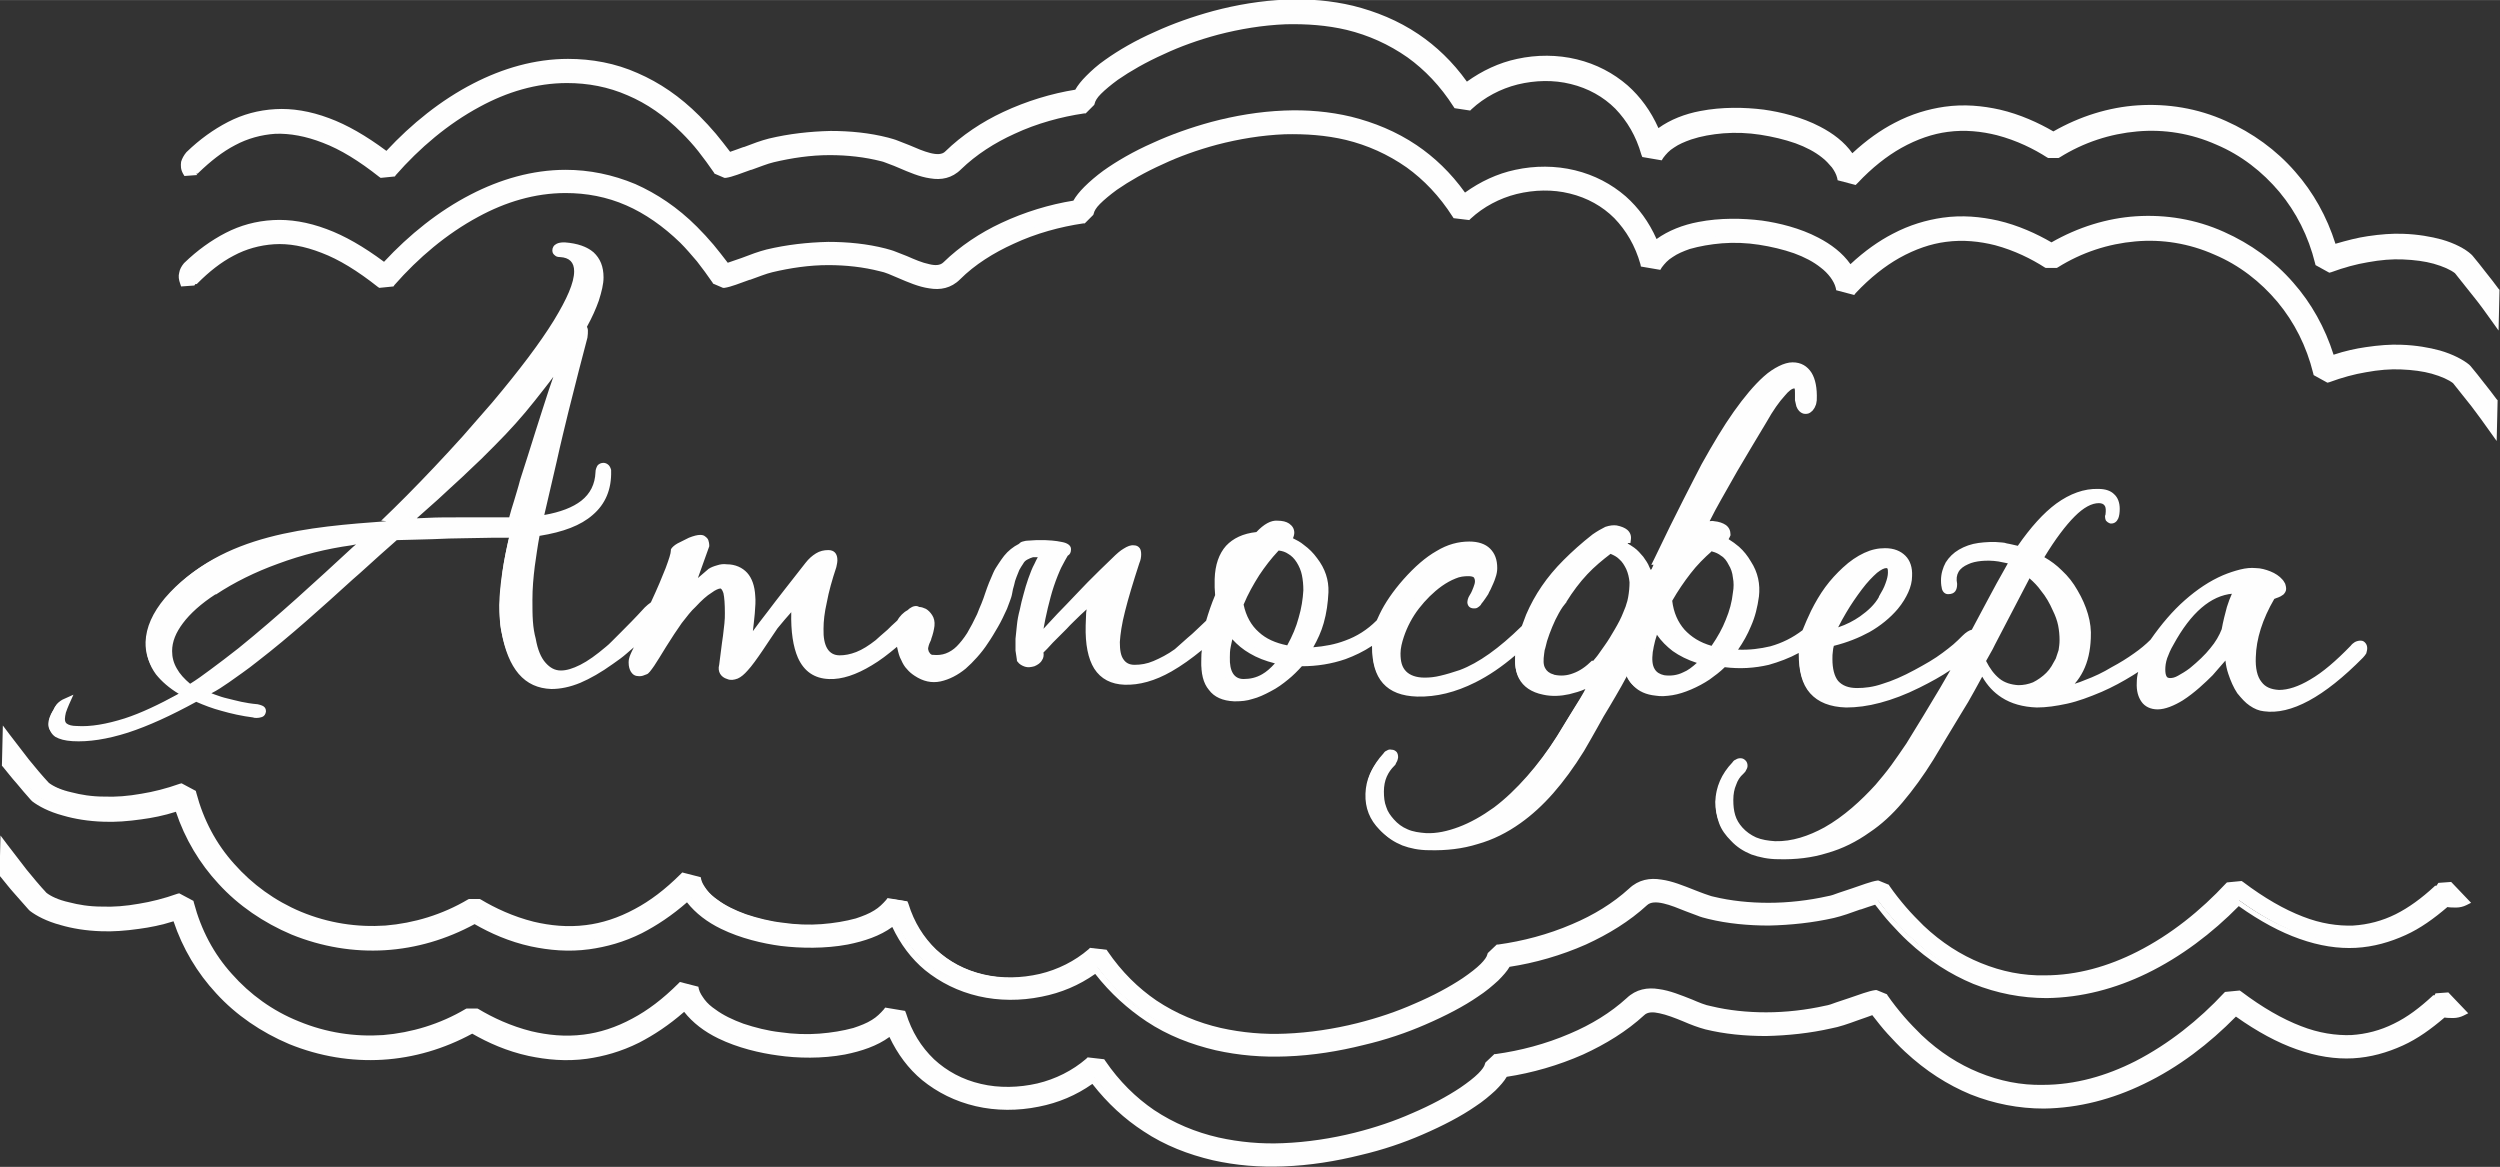
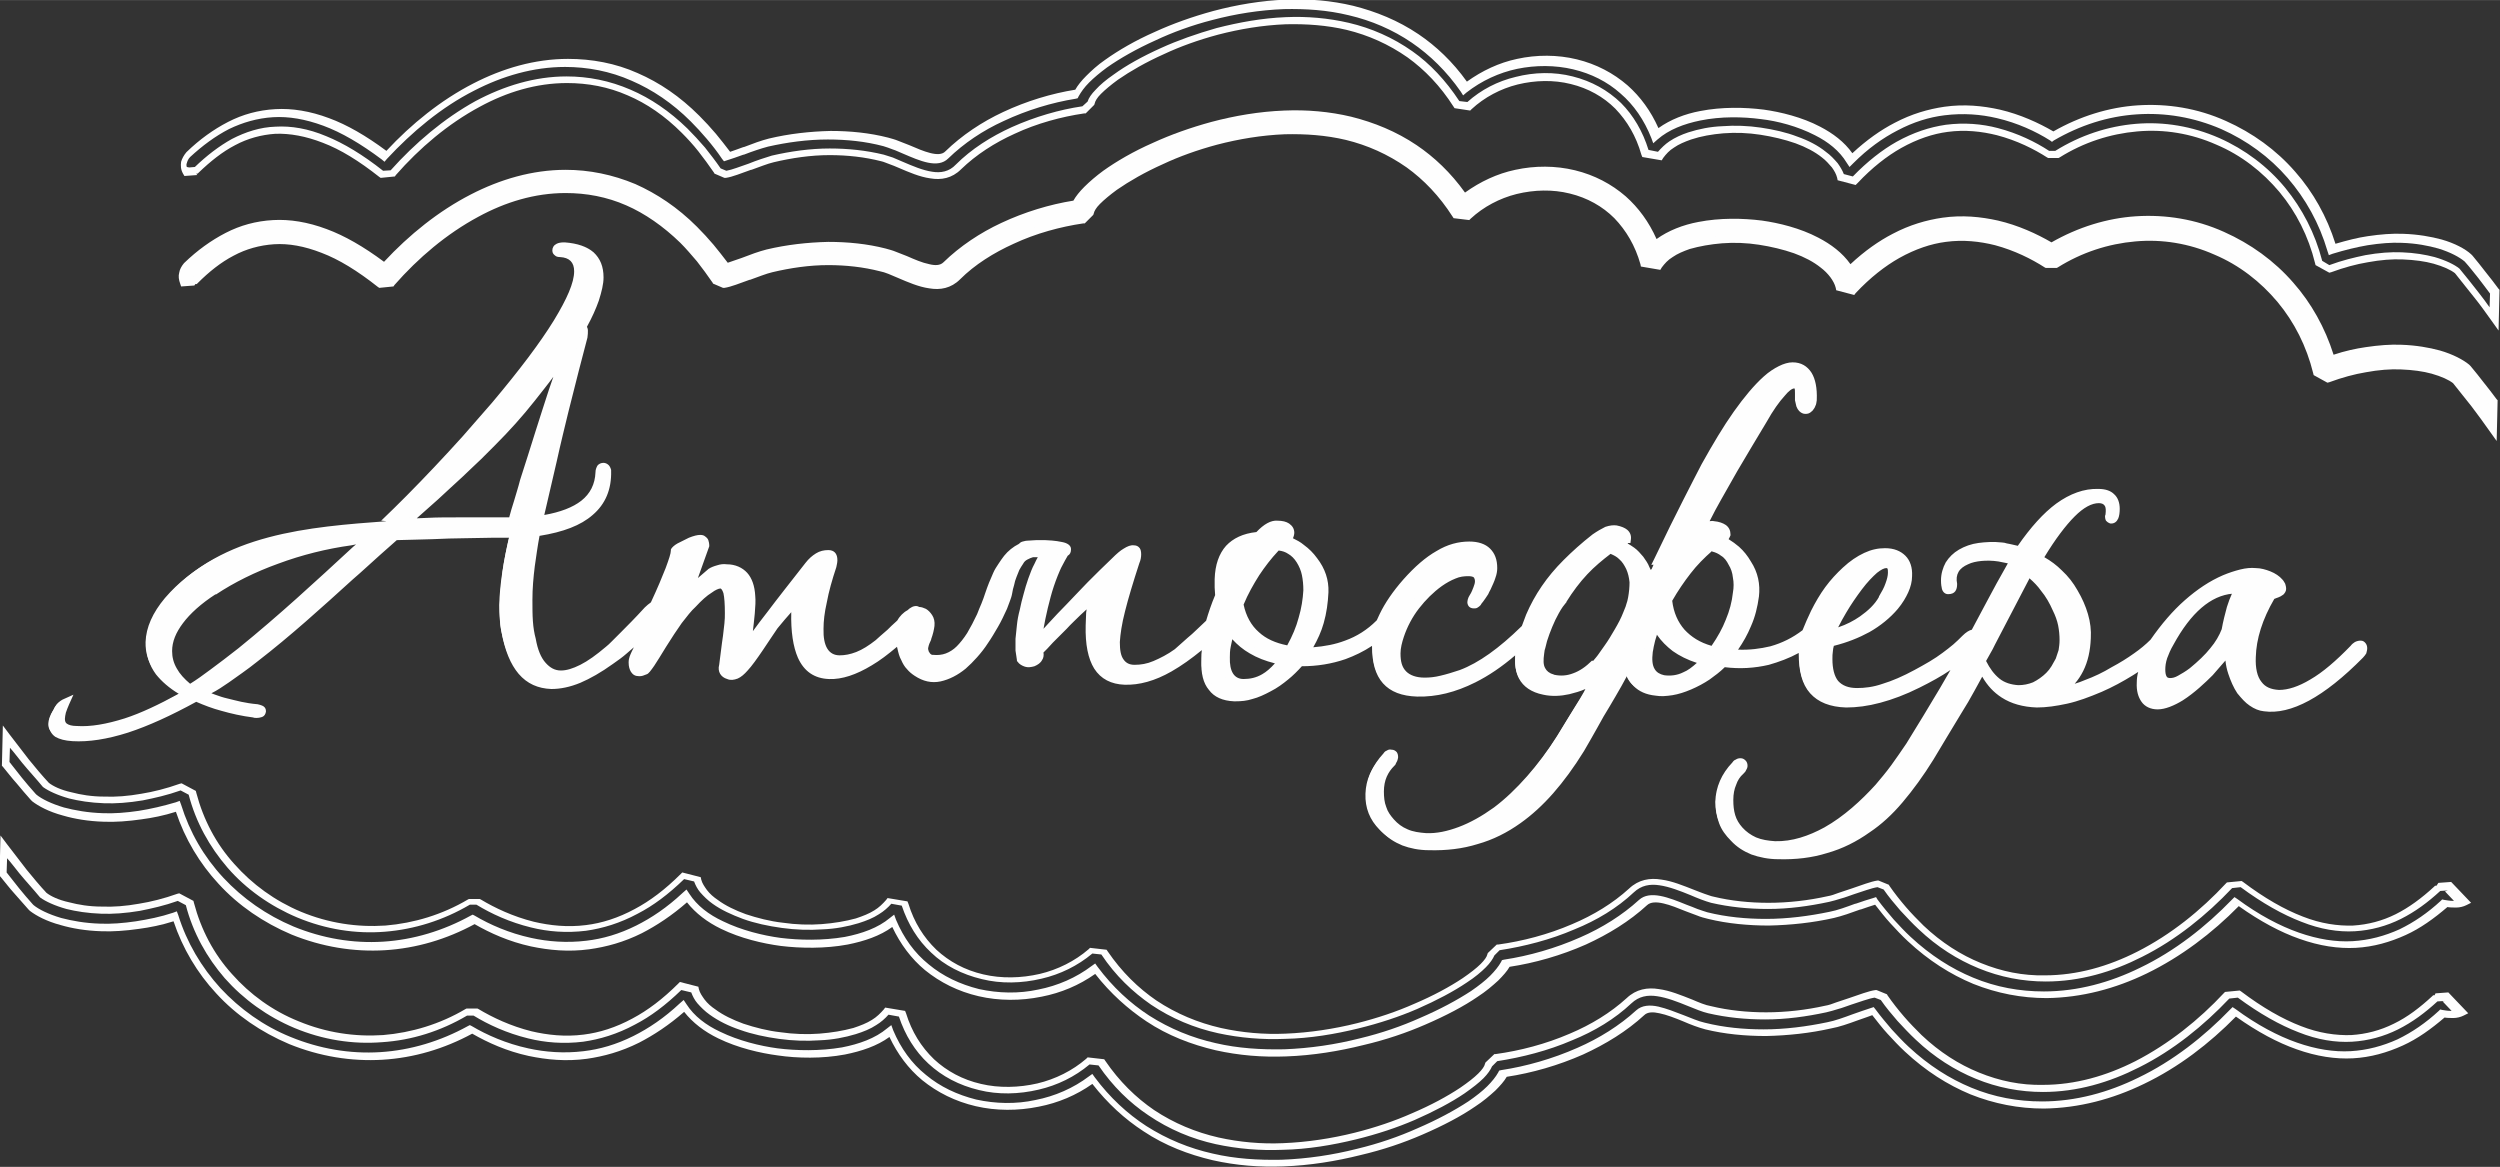
<svg xmlns="http://www.w3.org/2000/svg" xml:space="preserve" width="24.54mm" height="11.455mm" version="1.1" style="shape-rendering:geometricPrecision; text-rendering:geometricPrecision; image-rendering:optimizeQuality; fill-rule:evenodd; clip-rule:evenodd" viewBox="0 0 52.73 24.61">
  <rect x="0" y="0" width="52.73" height="24.61" fill="#333333" stroke="none" />
  <defs>
    <style type="text/css"> .fil0 {fill:#FEFEFE;fill-rule:nonzero} </style>
  </defs>
  <g id="Слой_x0020_1">
    <g id="_1905106628144">
      <path class="fil0" d="M8.08 11.06c0.37,-0.35 0.75,-0.74 1.14,-1.15 0.39,-0.42 0.8,-0.87 1.22,-1.37 1.16,-1.38 1.74,-2.32 1.75,-2.82 0.01,-0.24 -0.12,-0.37 -0.38,-0.39 -0.06,-0 -0.09,-0.02 -0.09,-0.05 0,-0.06 0.06,-0.09 0.16,-0.09 0.5,0.03 0.75,0.25 0.74,0.65 -0.01,0.27 -0.12,0.61 -0.36,1.03 0.03,0.05 0.04,0.12 0.02,0.21 -0.11,0.4 -0.24,0.92 -0.4,1.56 -0.16,0.64 -0.34,1.41 -0.55,2.3 0.84,-0.11 1.26,-0.45 1.28,-1 0,-0.07 0.03,-0.11 0.09,-0.11 0.04,0 0.07,0.03 0.08,0.08 0.02,0.72 -0.48,1.15 -1.49,1.29 -0.09,0.47 -0.15,0.94 -0.16,1.42 -0.01,0.33 0.02,0.62 0.07,0.84 0.1,0.48 0.3,0.73 0.61,0.74 0.26,0.01 0.6,-0.17 1.01,-0.52 0.08,-0.07 0.18,-0.17 0.32,-0.3 0.14,-0.14 0.31,-0.31 0.51,-0.53 0.08,-0.08 0.14,-0.12 0.18,-0.12 0.03,0 0.05,0.03 0.05,0.08 -0,0.05 -0.01,0.08 -0.03,0.11 -0.15,0.19 -0.32,0.37 -0.49,0.53 -0.18,0.16 -0.37,0.32 -0.56,0.46 -0.48,0.35 -0.9,0.52 -1.26,0.51 -0.51,-0.01 -0.83,-0.39 -0.97,-1.13 -0.03,-0.17 -0.04,-0.35 -0.04,-0.54 0.01,-0.42 0.09,-0.93 0.23,-1.52 -0.29,-0 -0.64,0 -1.05,0.01 -0.41,0.01 -0.9,0.02 -1.46,0.04 -0.03,0.02 -0.15,0.13 -0.38,0.33 -0.85,0.76 -1.68,1.55 -2.58,2.25 -0.43,0.33 -0.8,0.58 -1.1,0.75 0.15,0.08 0.31,0.14 0.5,0.19 0.19,0.05 0.4,0.09 0.63,0.13 0.07,0.02 0.11,0.03 0.11,0.05 -0,0.05 -0.06,0.07 -0.18,0.06 -0.47,-0.06 -0.88,-0.18 -1.22,-0.34 -1.08,0.6 -1.95,0.88 -2.6,0.84 -0.28,-0.01 -0.42,-0.11 -0.41,-0.28 0,-0.07 0.03,-0.17 0.1,-0.28 0.04,-0.09 0.09,-0.15 0.16,-0.19 -0.06,0.14 -0.1,0.25 -0.1,0.34 -0,0.15 0.11,0.23 0.34,0.24 0.61,0.03 1.38,-0.22 2.32,-0.77 -0.52,-0.26 -0.78,-0.61 -0.77,-1.06 0.01,-0.31 0.15,-0.62 0.41,-0.93 1.13,-1.31 2.99,-1.44 4.6,-1.57zm3.89 -3.69c-0.47,0.7 -1,1.35 -1.58,1.95 -0.16,0.16 -0.39,0.39 -0.69,0.67 -0.3,0.28 -0.69,0.63 -1.14,1.04 0.27,-0.02 0.65,-0.03 1.13,-0.03 0.56,0.01 0.94,0.01 1.13,-0 0.07,-0.25 0.15,-0.54 0.25,-0.85 0.1,-0.32 0.21,-0.66 0.33,-1.04 0.19,-0.58 0.37,-1.16 0.57,-1.73zm-7.46 5.08c-0.63,0.42 -0.95,0.84 -0.96,1.27 -0.01,0.29 0.15,0.56 0.46,0.8 0.29,-0.18 0.65,-0.44 1.08,-0.79 0.94,-0.76 1.81,-1.57 2.69,-2.39 -0.13,0.02 -0.26,0.04 -0.38,0.06 -0.99,0.14 -2.07,0.5 -2.89,1.04zm14.82 0.6c-0.75,0.78 -1.39,1.17 -1.89,1.16 -0.55,-0.01 -0.78,-0.53 -0.71,-1.55 -0.05,0.05 -0.11,0.11 -0.18,0.19 -0.07,0.08 -0.16,0.19 -0.27,0.32l-0.62 0.89c-0.13,0.14 -0.25,0.19 -0.34,0.15 -0.11,-0.03 -0.14,-0.1 -0.12,-0.2 0,0 0.01,-0.11 0.04,-0.32 0.02,-0.11 0.03,-0.21 0.04,-0.3 0.01,-0.09 0.02,-0.18 0.03,-0.26 0.04,-0.55 -0.02,-0.82 -0.17,-0.83 -0.13,-0 -0.33,0.13 -0.6,0.41 -0.18,0.18 -0.4,0.46 -0.63,0.86 -0.21,0.35 -0.33,0.53 -0.37,0.55 -0.04,0.02 -0.08,0.03 -0.12,0.03 -0.09,-0 -0.14,-0.07 -0.14,-0.19 0,-0.04 0.01,-0.07 0.01,-0.09 0.05,-0.1 0.12,-0.24 0.2,-0.42 0.08,-0.18 0.19,-0.41 0.31,-0.67 0.3,-0.64 0.45,-1.03 0.45,-1.17 0.02,-0.04 0.13,-0.1 0.33,-0.19 0.22,-0.1 0.32,-0.07 0.32,0.09l-0.34 0.97c0.15,-0.14 0.3,-0.27 0.46,-0.4 0.11,-0.06 0.22,-0.1 0.34,-0.09 0.31,0.01 0.49,0.21 0.52,0.59 -0,0.01 -0.01,0.1 -0.02,0.27 -0.01,0.17 -0.03,0.43 -0.05,0.77 0.21,-0.32 0.64,-0.88 1.27,-1.68 0.12,-0.16 0.26,-0.23 0.41,-0.23 0.15,0 0.11,0.16 0.08,0.25 -0.18,0.56 -0.27,1 -0.28,1.33 -0.01,0.43 0.13,0.65 0.43,0.65 0.24,0.01 0.51,-0.11 0.82,-0.34 0.05,-0.05 0.14,-0.12 0.25,-0.22 0.11,-0.1 0.25,-0.24 0.42,-0.4 0.05,-0.05 0.09,-0.07 0.12,-0.07 0.03,0 0.05,0.02 0.06,0.06 0.01,0.04 0,0.08 -0.03,0.11zm2.19 -1.52c0,-0.03 0.05,-0.04 0.15,-0.05 0.1,-0.01 0.21,-0.01 0.33,-0 0.06,0 0.47,0.03 0.47,0.11 -0,0.04 -0.01,0.06 -0.04,0.07 -0.1,0.16 -0.18,0.31 -0.24,0.46 -0.12,0.3 -0.21,0.61 -0.27,0.93 -0.03,0.16 -0.06,0.33 -0.1,0.51 0.19,-0.22 0.42,-0.47 0.69,-0.75 0.27,-0.28 0.59,-0.61 0.96,-0.97 0.16,-0.17 0.3,-0.25 0.4,-0.25 0.05,0 0.07,0.04 0.07,0.1 -0,0.05 -0.01,0.1 -0.03,0.17 -0.27,0.8 -0.4,1.36 -0.41,1.69 -0.01,0.37 0.12,0.56 0.39,0.57 0.27,0.01 0.58,-0.11 0.91,-0.35 0.06,-0.05 0.15,-0.13 0.28,-0.24 0.12,-0.11 0.27,-0.25 0.45,-0.42 0.05,-0.05 0.1,-0.08 0.13,-0.08 0.03,0 0.06,0.02 0.07,0.06 0.01,0.05 -0.01,0.09 -0.03,0.12 -0.77,0.77 -1.44,1.15 -2.02,1.14 -0.51,-0.01 -0.75,-0.4 -0.73,-1.17 0,-0.17 0.02,-0.35 0.04,-0.55 -0.1,0.08 -0.19,0.17 -0.3,0.26 -0.2,0.19 -0.39,0.38 -0.59,0.58 -0.09,0.09 -0.16,0.17 -0.23,0.25 0.02,0.12 -0.02,0.2 -0.13,0.24 -0.11,0.04 -0.2,0.02 -0.26,-0.07 -0.02,-0.1 -0.03,-0.24 -0.02,-0.43 0.01,-0.18 0.04,-0.38 0.08,-0.6 0.05,-0.22 0.11,-0.43 0.18,-0.65 0.08,-0.22 0.17,-0.41 0.27,-0.57l-0.26 0c-0.11,0.03 -0.2,0.09 -0.26,0.17 -0.06,0.09 -0.11,0.18 -0.15,0.3 -0.04,0.11 -0.07,0.23 -0.1,0.34 -0.03,0.12 -0.06,0.22 -0.1,0.31 -0.11,0.26 -0.24,0.49 -0.39,0.71 -0.15,0.21 -0.3,0.39 -0.46,0.52 -0.16,0.13 -0.32,0.22 -0.49,0.25 -0.17,0.03 -0.33,-0 -0.49,-0.11 -0.1,-0.06 -0.18,-0.16 -0.25,-0.29 -0.07,-0.13 -0.1,-0.29 -0.09,-0.47 -0.01,-0.15 0.03,-0.26 0.12,-0.35 0.09,-0.08 0.19,-0.13 0.28,-0.13 0.09,-0 0.17,0.04 0.23,0.13 0.06,0.09 0.05,0.23 -0.03,0.43 -0.08,0.14 -0.09,0.25 -0.05,0.32 0.04,0.08 0.09,0.12 0.15,0.12 0.22,0.02 0.41,-0.05 0.57,-0.21 0.16,-0.16 0.31,-0.39 0.45,-0.71 0.06,-0.15 0.12,-0.3 0.17,-0.45 0.05,-0.15 0.11,-0.29 0.17,-0.42 0.06,-0.13 0.14,-0.24 0.22,-0.35 0.08,-0.1 0.18,-0.18 0.31,-0.24zm4.42 1.76l-0 0.01c-0.06,0.23 -0.09,0.42 -0.09,0.56 -0.01,0.36 0.12,0.54 0.38,0.55 0.31,0.01 0.58,-0.15 0.81,-0.47 -0.49,-0.09 -0.86,-0.3 -1.1,-0.65zm0.98 -1.76c-0.32,0.34 -0.59,0.74 -0.79,1.21 0.11,0.55 0.46,0.87 1.05,0.97 0.24,-0.45 0.37,-0.87 0.38,-1.25 0.01,-0.25 -0.05,-0.46 -0.16,-0.64 -0.11,-0.18 -0.27,-0.27 -0.48,-0.29zm0.19 -0.19l-0.04 0.04c0.24,0.09 0.44,0.23 0.59,0.44 0.16,0.2 0.23,0.43 0.22,0.67 -0.01,0.43 -0.13,0.83 -0.37,1.21l-0.02 0.04c0.62,-0.01 1.13,-0.2 1.54,-0.59 0.03,-0.03 0.07,-0.05 0.1,-0.05 0.04,0 0.06,0.02 0.06,0.07 -0,0.07 -0.04,0.12 -0.1,0.17 -0.5,0.42 -1.09,0.63 -1.75,0.61 -0.19,0.22 -0.4,0.4 -0.65,0.54 -0.25,0.14 -0.48,0.2 -0.7,0.2 -0.45,-0.01 -0.67,-0.28 -0.64,-0.82 0.01,-0.37 0.12,-0.8 0.32,-1.31 -0.01,-0.12 -0.01,-0.23 -0.01,-0.35 0.01,-0.55 0.29,-0.86 0.83,-0.9 0.15,-0.16 0.28,-0.24 0.4,-0.24 0.19,0 0.28,0.06 0.28,0.17 -0,0.03 -0.02,0.07 -0.05,0.1zm5.12 2.04c-0.84,0.84 -1.64,1.24 -2.42,1.23 -0.59,-0.01 -0.87,-0.34 -0.86,-0.97 0.01,-0.41 0.23,-0.87 0.66,-1.36 0.47,-0.52 0.91,-0.78 1.32,-0.77 0.34,0.01 0.51,0.17 0.5,0.47 -0,0.11 -0.05,0.24 -0.13,0.41 -0.04,0.07 -0.07,0.13 -0.1,0.18 -0.03,0.05 -0.07,0.09 -0.09,0.12 -0.03,0.03 -0.06,0.05 -0.08,0.05 -0.07,-0 -0.07,-0.05 -0.02,-0.15 0.08,-0.13 0.12,-0.24 0.12,-0.33 0,-0.13 -0.07,-0.19 -0.23,-0.2 -0.2,-0 -0.41,0.07 -0.62,0.23 -0.38,0.27 -0.68,0.68 -0.83,1.11 -0.05,0.13 -0.07,0.26 -0.07,0.38 -0.01,0.39 0.19,0.59 0.59,0.6 0.21,0.01 0.47,-0.05 0.78,-0.16 0.41,-0.16 0.85,-0.47 1.33,-0.94 0.07,-0.07 0.12,-0.1 0.16,-0.1 0.03,0.01 0.05,0.04 0.05,0.07 -0,0.04 -0.02,0.08 -0.05,0.13zm4.06 -2.01l-0.05 0.03c0.23,0.11 0.41,0.28 0.55,0.49 0.14,0.22 0.19,0.45 0.15,0.69 -0.05,0.42 -0.21,0.81 -0.49,1.17l-0.02 0.04c0.62,0.05 1.15,-0.09 1.58,-0.43 0.03,-0.03 0.07,-0.04 0.11,-0.04 0.04,0.01 0.06,0.04 0.05,0.08 -0.01,0.05 -0.05,0.11 -0.12,0.16 -0.54,0.37 -1.14,0.52 -1.8,0.43 -0.21,0.21 -0.45,0.37 -0.71,0.48 -0.26,0.11 -0.5,0.15 -0.71,0.13 -0.35,-0.04 -0.55,-0.23 -0.58,-0.58 -0.15,0.28 -0.31,0.56 -0.48,0.85 -0.17,0.29 -0.35,0.6 -0.54,0.94 -0.42,0.67 -0.86,1.17 -1.32,1.49 -0.54,0.39 -1.17,0.57 -1.88,0.56 -0.4,-0.01 -0.71,-0.13 -0.93,-0.36 -0.21,-0.21 -0.31,-0.46 -0.3,-0.76 0.01,-0.29 0.12,-0.55 0.34,-0.77 0.03,-0.04 0.06,-0.06 0.1,-0.06 0.04,0 0.06,0.02 0.06,0.07 -0,0.02 -0.02,0.06 -0.05,0.11 -0.16,0.15 -0.24,0.35 -0.25,0.61 -0.01,0.26 0.07,0.48 0.23,0.65 0.18,0.2 0.42,0.31 0.74,0.32 0.47,0.01 0.96,-0.17 1.49,-0.56 0.49,-0.38 0.94,-0.89 1.36,-1.54 0.13,-0.21 0.25,-0.42 0.38,-0.62 0.13,-0.2 0.25,-0.4 0.37,-0.61 -0.31,0.18 -0.73,0.32 -1.09,0.23 -0.44,-0.09 -0.6,-0.4 -0.49,-0.92 0.1,-0.46 0.27,-0.87 0.53,-1.24 0.25,-0.37 0.6,-0.72 1.05,-1.07 0.18,-0.14 0.33,-0.19 0.44,-0.17 0.17,0.03 0.24,0.1 0.24,0.21 -0.01,0 -0.01,0 -0.02,0.01l-0.09 0.12c0.17,0.07 0.3,0.17 0.39,0.3 0.1,0.13 0.16,0.27 0.19,0.44 0.01,-0.02 0.02,-0.04 0.03,-0.07 0.11,-0.22 0.15,-0.33 0.15,-0.33 0.49,-1.02 0.83,-1.69 1,-2 0.47,-0.86 0.9,-1.47 1.3,-1.82 0.22,-0.19 0.4,-0.28 0.55,-0.28 0.29,0.01 0.44,0.24 0.42,0.71 -0.01,0.08 -0.03,0.14 -0.06,0.17 -0.03,0.04 -0.07,0.05 -0.11,0.04 -0.04,-0.01 -0.07,-0.04 -0.09,-0.1 -0.02,-0.05 -0.03,-0.13 -0.02,-0.24 0,-0.13 -0.03,-0.19 -0.1,-0.19 -0.15,-0 -0.37,0.25 -0.67,0.75 -0.19,0.32 -0.39,0.66 -0.61,1.04 -0.22,0.38 -0.45,0.8 -0.7,1.25 0.1,-0.06 0.19,-0.09 0.27,-0.08 0.19,0.02 0.28,0.08 0.27,0.19 -0.01,0.04 -0.04,0.07 -0.06,0.1zm-2.64 2.63c0.08,-0.1 0.17,-0.21 0.25,-0.32 0.16,-0.22 0.3,-0.47 0.41,-0.72 0.05,-0.12 0.09,-0.22 0.11,-0.32 0.05,-0.24 0.04,-0.46 -0.04,-0.65 -0.08,-0.19 -0.22,-0.32 -0.42,-0.38 -0.39,0.27 -0.72,0.62 -0.99,1.06 -0.06,0.06 -0.11,0.14 -0.17,0.24 -0.1,0.19 -0.19,0.39 -0.25,0.6 -0.03,0.09 -0.05,0.16 -0.05,0.2 -0.08,0.36 0.01,0.56 0.27,0.61 0.31,0.07 0.6,-0.04 0.89,-0.32zm2.43 -2.47c-0.36,0.31 -0.66,0.68 -0.91,1.13 0.06,0.56 0.38,0.91 0.95,1.07 0.3,-0.42 0.46,-0.82 0.5,-1.21 0.03,-0.25 0,-0.46 -0.09,-0.65 -0.1,-0.19 -0.24,-0.3 -0.44,-0.34zm-1.15 1.66l-0.01 0.01c-0.04,0.11 -0.07,0.21 -0.09,0.3 -0.03,0.09 -0.04,0.18 -0.05,0.25 -0.04,0.35 0.06,0.55 0.32,0.58 0.31,0.04 0.6,-0.09 0.86,-0.39 -0.49,-0.13 -0.83,-0.37 -1.03,-0.75zm6.6 0.43c-0.25,0.29 -0.64,0.56 -1.16,0.81 -0.58,0.29 -1.09,0.43 -1.51,0.42 -0.62,-0.01 -0.92,-0.36 -0.91,-1.04 0.01,-0.25 0.1,-0.54 0.27,-0.88 0.18,-0.36 0.39,-0.65 0.65,-0.89 0.29,-0.27 0.57,-0.4 0.82,-0.39 0.33,0.01 0.5,0.18 0.49,0.5 -0,0.2 -0.1,0.41 -0.28,0.64 -0.32,0.37 -0.77,0.63 -1.36,0.76 -0.03,0.11 -0.05,0.23 -0.05,0.36 -0.01,0.45 0.19,0.69 0.62,0.7 0.33,0.01 0.75,-0.12 1.25,-0.38 0.23,-0.12 0.43,-0.24 0.6,-0.36 0.17,-0.12 0.31,-0.24 0.43,-0.37 0.13,-0.13 0.19,-0.14 0.19,-0.02 -0,0.04 -0.02,0.09 -0.05,0.14zm-1.82 -0.99c0.13,-0.21 0.2,-0.39 0.2,-0.55 0,-0.12 -0.04,-0.18 -0.12,-0.18 -0.14,-0 -0.34,0.16 -0.59,0.48 -0.25,0.33 -0.45,0.66 -0.6,0.99 0.53,-0.15 0.9,-0.4 1.1,-0.74zm3.08 -0.57c-0.2,0.38 -0.46,0.87 -0.78,1.5 -0.04,0.07 -0.07,0.14 -0.1,0.2 -0.04,0.06 -0.07,0.13 -0.11,0.19 0.18,0.39 0.44,0.58 0.78,0.59 0.25,0.01 0.48,-0.11 0.65,-0.29 0.09,-0.09 0.16,-0.21 0.21,-0.33 0.05,-0.13 0.08,-0.27 0.09,-0.42 0.01,-0.22 -0.04,-0.44 -0.15,-0.66 -0.15,-0.32 -0.34,-0.59 -0.59,-0.79zm-2.59 3.67c0.49,-0.78 0.96,-1.56 1.4,-2.36 0.17,-0.32 0.44,-0.83 0.82,-1.51 -0.1,-0.04 -0.2,-0.06 -0.31,-0.08 -0.28,-0.03 -0.51,-0.01 -0.68,0.06 -0.22,0.09 -0.32,0.26 -0.28,0.5 0,0.08 -0.03,0.12 -0.1,0.12 -0.05,-0 -0.07,-0.07 -0.07,-0.2 0.01,-0.25 0.12,-0.45 0.34,-0.57 0.22,-0.13 0.51,-0.18 0.86,-0.14 0.07,0.01 0.13,0.02 0.19,0.03 0.06,0.01 0.12,0.03 0.19,0.04 0.54,-0.82 1.1,-1.23 1.66,-1.21 0.25,0.01 0.37,0.12 0.36,0.33 -0,0.15 -0.04,0.22 -0.1,0.22 -0.04,-0 -0.05,-0.03 -0.04,-0.08 0.03,-0.23 -0.04,-0.34 -0.22,-0.35 -0.34,-0.01 -0.77,0.41 -1.27,1.26 0.32,0.17 0.57,0.41 0.75,0.71 0.19,0.32 0.28,0.64 0.27,0.97 -0.01,0.49 -0.2,0.87 -0.57,1.13 0.38,-0.07 0.76,-0.22 1.14,-0.43 0.35,-0.19 0.64,-0.4 0.87,-0.62 0.03,-0.03 0.06,-0.05 0.09,-0.05 0.04,0 0.06,0.02 0.06,0.07 -0,0.07 -0.04,0.12 -0.1,0.17 -0.37,0.31 -0.78,0.57 -1.23,0.77 -0.51,0.22 -0.95,0.33 -1.33,0.32 -0.55,-0.01 -0.93,-0.26 -1.16,-0.74 -0.16,0.29 -0.33,0.59 -0.52,0.9 -0.18,0.31 -0.38,0.64 -0.59,0.98 -0.42,0.68 -0.86,1.18 -1.32,1.5 -0.54,0.39 -1.17,0.57 -1.88,0.56 -0.41,-0.01 -0.72,-0.13 -0.94,-0.36 -0.21,-0.21 -0.31,-0.46 -0.3,-0.76 0.01,-0.29 0.12,-0.55 0.34,-0.77 0.03,-0.04 0.06,-0.06 0.1,-0.06 0.05,0 0.07,0.03 0.07,0.07 -0,0.03 -0.02,0.07 -0.06,0.11 -0.15,0.14 -0.23,0.35 -0.24,0.61 -0.01,0.25 0.07,0.47 0.22,0.65 0.18,0.2 0.43,0.31 0.75,0.32 0.86,0.02 1.64,-0.61 2.18,-1.22 0.23,-0.26 0.45,-0.55 0.66,-0.88zm9.51 -1.92c-0.8,0.81 -1.48,1.18 -2.02,1.11 -0.18,-0.02 -0.34,-0.14 -0.49,-0.34 -0.15,-0.23 -0.24,-0.52 -0.26,-0.86 -0.13,0.17 -0.26,0.33 -0.4,0.47 -0.24,0.25 -0.74,0.7 -1.09,0.69 -0.25,-0.01 -0.37,-0.17 -0.36,-0.48 0.01,-0.27 0.11,-0.54 0.3,-0.83 0.45,-0.65 0.95,-1.1 1.5,-1.34 0.24,-0.1 0.45,-0.15 0.66,-0.14 0.16,0 0.38,0.09 0.49,0.21 0.04,0.04 0.05,0.09 0.05,0.14 -0,0.05 -0.08,0.08 -0.12,0.09 -0.02,0.01 -0.13,0.04 -0.13,0.06 -0.26,0.44 -0.39,0.87 -0.4,1.27 -0.01,0.51 0.18,0.77 0.57,0.78 0.41,0.01 0.94,-0.31 1.58,-0.96 0.05,-0.06 0.1,-0.09 0.14,-0.09 0.03,0 0.05,0.02 0.05,0.07 -0,0.05 -0.02,0.1 -0.06,0.14zm-2.46 -1.38c-0.55,-0.03 -1.04,0.35 -1.46,1.13 -0.12,0.21 -0.18,0.4 -0.18,0.57 -0,0.18 0.06,0.27 0.18,0.28 0.12,0 0.28,-0.07 0.48,-0.23 0.35,-0.29 0.59,-0.57 0.7,-0.87 0.05,-0.33 0.15,-0.63 0.28,-0.88z" />
      <g>
        <path class="fil0" d="M8.04 10.98c0.18,-0.17 0.36,-0.35 0.54,-0.53 0.19,-0.19 0.38,-0.39 0.58,-0.6 0.2,-0.21 0.4,-0.43 0.6,-0.65 0.2,-0.23 0.41,-0.47 0.62,-0.71 0.58,-0.69 1.01,-1.26 1.3,-1.73 0.28,-0.46 0.43,-0.8 0.43,-1.04 0,-0.19 -0.1,-0.29 -0.3,-0.3 -0.04,-0 -0.08,-0.01 -0.1,-0.03 -0.04,-0.03 -0.06,-0.06 -0.06,-0.11l0 -0c0,-0.06 0.03,-0.11 0.09,-0.14 0.04,-0.02 0.09,-0.03 0.16,-0.03l0.01 0c0.27,0.02 0.47,0.09 0.61,0.21 0.14,0.13 0.21,0.3 0.21,0.53 -0,0.14 -0.04,0.3 -0.1,0.49 -0.06,0.17 -0.14,0.35 -0.25,0.55 0.01,0.02 0.02,0.05 0.02,0.08 0,0.04 -0,0.09 -0.01,0.15l-0 0c-0.05,0.19 -0.11,0.42 -0.18,0.69 -0.07,0.27 -0.14,0.56 -0.22,0.87 -0.07,0.29 -0.16,0.65 -0.25,1.06l-0.26 1.12c0.34,-0.06 0.6,-0.16 0.78,-0.3 0.19,-0.15 0.29,-0.35 0.3,-0.6l0 -0c0,-0.06 0.02,-0.1 0.04,-0.14 0.03,-0.04 0.08,-0.06 0.13,-0.06l0 0c0.04,0 0.08,0.02 0.11,0.05 0.02,0.02 0.04,0.06 0.05,0.1l0 0.01 0 0.01c0.01,0.39 -0.12,0.7 -0.39,0.93 -0.25,0.22 -0.62,0.36 -1.12,0.44 -0.04,0.21 -0.07,0.43 -0.1,0.64 -0.03,0.24 -0.05,0.47 -0.05,0.71 -0,0.16 0,0.31 0.01,0.45 0.01,0.14 0.03,0.26 0.06,0.37l0 0c0.04,0.23 0.11,0.4 0.21,0.51 0.09,0.1 0.19,0.16 0.32,0.16 0.12,0 0.25,-0.04 0.41,-0.12 0.16,-0.08 0.34,-0.21 0.54,-0.38 0.04,-0.03 0.08,-0.07 0.13,-0.12 0.05,-0.05 0.11,-0.11 0.18,-0.18 0.13,-0.13 0.31,-0.31 0.51,-0.53l0 -0c0.04,-0.04 0.09,-0.08 0.12,-0.1l0.01 -0.01c0.14,-0.3 0.24,-0.54 0.31,-0.72 0.07,-0.19 0.11,-0.31 0.11,-0.37l0 -0.02 0.01 -0.02c0.02,-0.03 0.06,-0.07 0.13,-0.11 0.06,-0.03 0.14,-0.07 0.24,-0.12l0 -0c0.1,-0.04 0.18,-0.06 0.24,-0.06 0.04,0 0.08,0.01 0.1,0.03 0.03,0.02 0.06,0.05 0.07,0.08 0.01,0.03 0.02,0.07 0.02,0.12l-0 0.01 -0.24 0.67c0.07,-0.06 0.14,-0.12 0.21,-0.18l0.01 -0.01c0.06,-0.04 0.12,-0.06 0.19,-0.08 0.06,-0.02 0.13,-0.03 0.2,-0.02 0.18,0 0.33,0.07 0.43,0.18 0.1,0.11 0.16,0.28 0.17,0.49 0.02,0.18 -0.03,0.56 -0.05,0.74 0.09,-0.12 0.19,-0.26 0.31,-0.41 0.21,-0.28 0.48,-0.62 0.8,-1.03 0.07,-0.09 0.14,-0.15 0.22,-0.2 0.08,-0.05 0.17,-0.07 0.26,-0.07 0.13,0 0.18,0.08 0.19,0.17 0.01,0.07 -0.01,0.14 -0.02,0.19l-0 0c-0.09,0.27 -0.16,0.52 -0.2,0.74 -0.05,0.22 -0.07,0.4 -0.07,0.56 -0.01,0.37 0.11,0.56 0.34,0.56 0.11,0 0.22,-0.02 0.35,-0.07 0.13,-0.05 0.27,-0.14 0.41,-0.25l0.1 -0.09 0.15 -0.13c0.05,-0.05 0.11,-0.11 0.19,-0.18l0.02 -0.02c0.02,-0.04 0.06,-0.09 0.09,-0.12 0.04,-0.04 0.08,-0.07 0.12,-0.09 0.03,-0.03 0.06,-0.05 0.08,-0.06 0.03,-0.02 0.07,-0.03 0.1,-0.03 0.03,0 0.05,0.01 0.07,0.02 0.05,0 0.09,0.02 0.14,0.04 0.05,0.03 0.09,0.07 0.13,0.13 0.04,0.06 0.06,0.14 0.05,0.23 -0.01,0.08 -0.03,0.17 -0.07,0.28l-0 0.01c-0.03,0.06 -0.05,0.11 -0.06,0.16 -0.01,0.03 -0,0.06 0.01,0.09 0.02,0.03 0.03,0.05 0.05,0.06 0.01,0.01 0.02,0.01 0.03,0.01l0.01 0c0.1,0.01 0.19,-0 0.27,-0.03 0.08,-0.03 0.16,-0.08 0.23,-0.15 0.07,-0.07 0.15,-0.17 0.22,-0.28 0.07,-0.12 0.14,-0.25 0.21,-0.4 0.03,-0.08 0.06,-0.15 0.09,-0.22 0.03,-0.08 0.06,-0.15 0.08,-0.22 0.05,-0.15 0.11,-0.3 0.17,-0.43 0.03,-0.07 0.07,-0.13 0.11,-0.19 0.04,-0.06 0.08,-0.12 0.12,-0.17 0.08,-0.1 0.19,-0.19 0.31,-0.25 0.02,-0.02 0.04,-0.04 0.08,-0.05 0.03,-0.01 0.08,-0.02 0.13,-0.02 0.05,-0 0.1,-0.01 0.16,-0.01 0.06,-0 0.12,0 0.18,0 0.04,0 0.23,0.01 0.36,0.04 0.11,0.02 0.19,0.07 0.19,0.15 -0,0.07 -0.02,0.11 -0.07,0.14 -0.04,0.07 -0.08,0.14 -0.11,0.2 -0.04,0.07 -0.07,0.15 -0.1,0.22 -0.06,0.15 -0.11,0.3 -0.15,0.45 -0.04,0.15 -0.08,0.31 -0.11,0.46l-0.04 0.21 0.11 -0.12c0.12,-0.13 0.25,-0.27 0.38,-0.4 0.13,-0.14 0.28,-0.29 0.44,-0.46 0.16,-0.16 0.33,-0.33 0.52,-0.51 0.09,-0.09 0.17,-0.16 0.24,-0.2 0.08,-0.05 0.15,-0.08 0.22,-0.07 0.05,0 0.09,0.02 0.12,0.06 0.02,0.03 0.03,0.07 0.03,0.13 -0,0.06 -0.01,0.12 -0.04,0.19 -0.13,0.4 -0.23,0.73 -0.3,1.01 -0.07,0.27 -0.1,0.49 -0.11,0.65 -0,0.17 0.02,0.29 0.08,0.37 0.05,0.07 0.12,0.11 0.23,0.11 0.13,0 0.26,-0.02 0.4,-0.08 0.14,-0.06 0.3,-0.14 0.45,-0.25l0.27 -0.24c0.06,-0.05 0.13,-0.11 0.2,-0.18l0.19 -0.18c0.05,-0.17 0.11,-0.35 0.19,-0.54 -0,-0.05 -0.01,-0.11 -0.01,-0.16 -0,-0.06 -0,-0.12 -0,-0.18 0.01,-0.3 0.09,-0.53 0.24,-0.7 0.15,-0.16 0.36,-0.26 0.64,-0.29 0.16,-0.17 0.31,-0.25 0.44,-0.24 0.11,0 0.19,0.02 0.25,0.06 0.07,0.05 0.11,0.11 0.11,0.2 -0,0.03 -0.01,0.06 -0.02,0.09l-0.01 0.02c0.08,0.04 0.16,0.08 0.23,0.14 0.11,0.08 0.2,0.17 0.28,0.28 0.17,0.22 0.25,0.46 0.24,0.72 -0.01,0.22 -0.04,0.44 -0.1,0.65 -0.05,0.18 -0.13,0.35 -0.22,0.51 0.24,-0.02 0.46,-0.06 0.67,-0.14 0.25,-0.09 0.47,-0.23 0.66,-0.42l0.01 -0.01c0.02,-0.04 0.04,-0.09 0.06,-0.13 0.11,-0.23 0.28,-0.48 0.5,-0.73 0.24,-0.27 0.47,-0.47 0.7,-0.6 0.23,-0.14 0.46,-0.2 0.69,-0.2 0.19,0 0.34,0.05 0.44,0.15 0.1,0.1 0.15,0.23 0.15,0.41 -0,0.06 -0.01,0.13 -0.04,0.21 -0.02,0.07 -0.06,0.15 -0.1,0.24 -0.02,0.04 -0.04,0.07 -0.05,0.1 -0.02,0.03 -0.04,0.06 -0.06,0.09l-0.05 0.07c-0.02,0.02 -0.04,0.05 -0.05,0.07 -0.02,0.02 -0.04,0.04 -0.06,0.05 -0.03,0.02 -0.05,0.02 -0.08,0.02 -0.08,-0 -0.13,-0.04 -0.14,-0.12 -0,-0.04 0.01,-0.1 0.05,-0.16l0 -0c0.04,-0.06 0.06,-0.12 0.08,-0.17 0.02,-0.05 0.03,-0.09 0.03,-0.12 0,-0.04 -0.01,-0.06 -0.02,-0.08 -0.02,-0.02 -0.06,-0.03 -0.12,-0.03 -0.09,-0 -0.18,0.01 -0.27,0.05 -0.1,0.04 -0.19,0.09 -0.29,0.16l-0 0c-0.18,0.13 -0.34,0.29 -0.48,0.47 -0.14,0.18 -0.25,0.39 -0.32,0.6 -0.04,0.12 -0.07,0.24 -0.07,0.35l0 0c-0,0.17 0.03,0.29 0.12,0.38 0.08,0.08 0.21,0.13 0.39,0.13l0 0c0.1,0 0.21,-0.01 0.33,-0.04 0.13,-0.03 0.26,-0.07 0.41,-0.12 0.4,-0.15 0.83,-0.46 1.3,-0.92l0.01 -0.01c0.03,-0.08 0.06,-0.16 0.09,-0.24 0.09,-0.21 0.2,-0.41 0.33,-0.6 0.13,-0.19 0.28,-0.37 0.46,-0.55 0.18,-0.18 0.38,-0.36 0.61,-0.54l0 -0c0.1,-0.07 0.19,-0.12 0.27,-0.16 0.09,-0.03 0.17,-0.04 0.24,-0.03 0.1,0.02 0.17,0.05 0.22,0.09 0.06,0.05 0.09,0.12 0.08,0.2l-0.01 0.08 -0.05 -0 -0.01 0.01c0.05,0.03 0.1,0.06 0.14,0.09 0.07,0.05 0.13,0.12 0.19,0.19 0.05,0.07 0.1,0.14 0.13,0.22l0.03 0.06c0.09,-0.07 0.2,-0.11 0.14,-0.11l-0.13 -0 0.06 -0.12c0.24,-0.5 0.45,-0.93 0.62,-1.26 0.17,-0.34 0.3,-0.58 0.38,-0.74 0.24,-0.43 0.46,-0.8 0.68,-1.11 0.22,-0.31 0.43,-0.56 0.63,-0.74l0 -0c0.11,-0.1 0.22,-0.17 0.32,-0.22 0.1,-0.05 0.2,-0.08 0.29,-0.08 0.18,0 0.31,0.08 0.4,0.22 0.08,0.13 0.12,0.32 0.11,0.57l-0 0.01c-0.01,0.05 -0.01,0.09 -0.03,0.12 -0.01,0.04 -0.04,0.07 -0.06,0.1 -0.03,0.03 -0.06,0.05 -0.09,0.06 -0.04,0.01 -0.07,0.01 -0.11,0 -0.06,-0.02 -0.11,-0.07 -0.14,-0.15 -0.01,-0.04 -0.02,-0.08 -0.03,-0.13 -0,-0.05 -0,-0.1 0,-0.15 0,-0.05 -0,-0.08 -0.01,-0.1 -0,-0 0,-0 0,-0 -0.05,-0 -0.12,0.05 -0.21,0.16 -0.11,0.12 -0.24,0.3 -0.38,0.55l-0.3 0.5 -0.32 0.54c-0.11,0.19 -0.22,0.39 -0.34,0.6 -0.08,0.14 -0.16,0.29 -0.24,0.45 0.03,-0 0.06,-0.01 0.09,-0 0.11,0.01 0.19,0.04 0.25,0.08 0.07,0.05 0.1,0.12 0.1,0.2l-0 0.01 -0 0.01c-0.01,0.03 -0.03,0.06 -0.04,0.08 0.08,0.05 0.15,0.1 0.22,0.16 0.1,0.09 0.18,0.19 0.25,0.31 0.15,0.23 0.2,0.48 0.17,0.74 -0.03,0.22 -0.08,0.43 -0.17,0.63 -0.07,0.17 -0.16,0.33 -0.27,0.49 0.24,0.01 0.47,-0.02 0.68,-0.07 0.25,-0.07 0.47,-0.18 0.68,-0.34 0.05,-0.13 0.11,-0.26 0.18,-0.41 0.09,-0.18 0.19,-0.35 0.3,-0.5 0.11,-0.15 0.24,-0.29 0.37,-0.41 0.15,-0.14 0.3,-0.24 0.45,-0.31 0.15,-0.07 0.29,-0.1 0.44,-0.1 0.19,0 0.33,0.06 0.43,0.16 0.1,0.1 0.15,0.25 0.14,0.43 -0,0.11 -0.03,0.23 -0.08,0.34 -0.05,0.11 -0.12,0.23 -0.22,0.35l-0 0c-0.16,0.19 -0.37,0.36 -0.6,0.49 -0.22,0.12 -0.47,0.22 -0.75,0.29 -0.01,0.04 -0.02,0.08 -0.02,0.11 -0.01,0.06 -0.01,0.11 -0.01,0.17l0 0c-0,0.2 0.04,0.36 0.12,0.46 0.09,0.1 0.22,0.15 0.4,0.15l0 0c0.16,0 0.34,-0.02 0.54,-0.09 0.2,-0.06 0.43,-0.16 0.67,-0.29 0.11,-0.06 0.22,-0.12 0.32,-0.18 0.1,-0.06 0.19,-0.12 0.27,-0.18 0.08,-0.06 0.16,-0.12 0.23,-0.18 0.07,-0.06 0.13,-0.12 0.19,-0.18l0 -0c0.08,-0.08 0.15,-0.12 0.2,-0.13 0.08,-0.15 0.19,-0.36 0.32,-0.6 0.12,-0.23 0.27,-0.5 0.44,-0.8l-0.05 -0.01c-0.05,-0.01 -0.1,-0.02 -0.15,-0.03 -0.13,-0.02 -0.26,-0.02 -0.36,-0.01 -0.1,0.01 -0.2,0.03 -0.28,0.07 -0.09,0.04 -0.16,0.09 -0.2,0.16 -0.04,0.07 -0.05,0.15 -0.03,0.25l0 0.01c0,0.06 -0.01,0.11 -0.04,0.15 -0.03,0.04 -0.08,0.06 -0.15,0.06 -0.06,-0 -0.11,-0.04 -0.13,-0.11 -0.01,-0.04 -0.02,-0.1 -0.02,-0.18 0,-0.14 0.04,-0.27 0.1,-0.38 0.07,-0.11 0.16,-0.2 0.28,-0.27 0.12,-0.07 0.26,-0.12 0.41,-0.14 0.15,-0.02 0.32,-0.03 0.5,-0.01l0 0c0.03,0 0.07,0.01 0.1,0.02 0.04,0.01 0.07,0.01 0.1,0.02l0.13 0.03c0.27,-0.39 0.54,-0.69 0.81,-0.89 0.29,-0.21 0.59,-0.32 0.89,-0.31 0.15,0 0.26,0.04 0.33,0.11 0.08,0.07 0.12,0.18 0.12,0.31 -0,0.08 -0.01,0.15 -0.03,0.2 -0.03,0.07 -0.08,0.11 -0.15,0.11 -0.01,-0 -0.03,-0 -0.04,-0.01 -0.03,-0.01 -0.05,-0.03 -0.07,-0.05 -0.01,-0.02 -0.02,-0.05 -0.02,-0.08 0,-0.02 0,-0.03 0.01,-0.05 0.01,-0.09 0.01,-0.15 -0.02,-0.19 -0.02,-0.03 -0.06,-0.05 -0.12,-0.05 -0.15,-0 -0.32,0.09 -0.51,0.28 -0.19,0.19 -0.41,0.48 -0.64,0.86 0.14,0.08 0.26,0.17 0.37,0.28 0.13,0.12 0.24,0.26 0.33,0.42 0.1,0.17 0.17,0.33 0.22,0.5 0.05,0.17 0.07,0.34 0.06,0.51 -0.01,0.26 -0.06,0.49 -0.16,0.69 -0.05,0.1 -0.11,0.19 -0.18,0.27 0.07,-0.02 0.15,-0.05 0.22,-0.08 0.19,-0.07 0.38,-0.16 0.56,-0.27l0 -0c0.17,-0.09 0.33,-0.19 0.47,-0.29 0.13,-0.09 0.25,-0.19 0.35,-0.29 0.23,-0.33 0.47,-0.61 0.72,-0.83 0.26,-0.23 0.53,-0.41 0.81,-0.53l0 -0c0.12,-0.05 0.24,-0.09 0.36,-0.12 0.12,-0.03 0.23,-0.04 0.33,-0.03 0.1,0 0.21,0.03 0.31,0.07 0.1,0.04 0.19,0.1 0.25,0.17 0.03,0.03 0.04,0.06 0.06,0.09 0.01,0.03 0.02,0.07 0.02,0.11 -0,0.05 -0.03,0.09 -0.06,0.12 -0.04,0.03 -0.08,0.05 -0.11,0.06 -0.01,0 -0.05,0.02 -0.08,0.03l-0 -0c-0.25,0.43 -0.38,0.84 -0.39,1.23 -0.01,0.23 0.03,0.41 0.12,0.52 0.08,0.11 0.2,0.16 0.37,0.17 0.19,0 0.41,-0.07 0.66,-0.22 0.26,-0.15 0.54,-0.39 0.85,-0.71 0.03,-0.04 0.06,-0.06 0.09,-0.08 0.04,-0.02 0.08,-0.03 0.12,-0.03l0 0c0.05,0 0.08,0.02 0.11,0.06 0.02,0.03 0.03,0.06 0.03,0.1l0 0c-0,0.04 -0.01,0.07 -0.02,0.11 -0.02,0.03 -0.04,0.06 -0.07,0.09 -0.82,0.83 -1.52,1.21 -2.09,1.13 -0.1,-0.01 -0.2,-0.05 -0.3,-0.12 -0.09,-0.06 -0.17,-0.15 -0.26,-0.26l-0 -0c-0.08,-0.12 -0.14,-0.26 -0.19,-0.41 -0.03,-0.09 -0.05,-0.18 -0.06,-0.28l-0.07 0.08c-0.07,0.08 -0.14,0.16 -0.2,0.23 -0.15,0.15 -0.38,0.37 -0.63,0.53 -0.18,0.11 -0.37,0.19 -0.53,0.19 -0.15,-0 -0.27,-0.06 -0.34,-0.16 -0.07,-0.1 -0.11,-0.23 -0.1,-0.41 0,-0.07 0.01,-0.15 0.03,-0.22l-0.11 0.07c-0.21,0.13 -0.43,0.25 -0.66,0.35 -0.26,0.11 -0.5,0.2 -0.73,0.25 -0.23,0.05 -0.44,0.08 -0.64,0.08 -0.29,-0.01 -0.54,-0.08 -0.74,-0.21 -0.17,-0.11 -0.3,-0.25 -0.41,-0.44l-0.17 0.31c-0.08,0.15 -0.17,0.3 -0.27,0.46l-0.29 0.48 -0.3 0.5c-0.21,0.34 -0.43,0.64 -0.65,0.9 -0.22,0.26 -0.45,0.47 -0.69,0.63 -0.28,0.2 -0.58,0.35 -0.9,0.44 -0.32,0.1 -0.66,0.14 -1.03,0.13 -0.21,-0 -0.4,-0.04 -0.57,-0.1 -0.17,-0.07 -0.31,-0.16 -0.43,-0.29 -0.11,-0.11 -0.2,-0.23 -0.25,-0.37 -0.05,-0.14 -0.08,-0.29 -0.08,-0.45 0.01,-0.31 0.13,-0.59 0.36,-0.83 0.02,-0.03 0.04,-0.05 0.07,-0.06 0.03,-0.02 0.06,-0.03 0.1,-0.03 0.05,0 0.08,0.02 0.11,0.05 0.03,0.03 0.04,0.07 0.04,0.11 -0,0.03 -0.01,0.06 -0.03,0.09 -0.01,0.03 -0.03,0.05 -0.06,0.08 -0.07,0.06 -0.12,0.14 -0.15,0.23 -0.04,0.09 -0.06,0.2 -0.06,0.32 -0,0.12 0.01,0.22 0.04,0.32 0.03,0.1 0.08,0.18 0.15,0.26 0.08,0.09 0.18,0.16 0.29,0.21 0.12,0.05 0.25,0.07 0.4,0.08 0.36,0.01 0.71,-0.11 1.04,-0.29 0.41,-0.23 0.78,-0.57 1.08,-0.9 0.11,-0.13 0.22,-0.26 0.33,-0.41 0.11,-0.15 0.21,-0.3 0.32,-0.46 0.24,-0.39 0.48,-0.78 0.71,-1.17l0.22 -0.38c-0.19,0.13 -0.41,0.25 -0.65,0.37 -0.3,0.15 -0.57,0.25 -0.83,0.32 -0.26,0.07 -0.5,0.1 -0.72,0.1 -0.34,-0.01 -0.59,-0.11 -0.76,-0.3 -0.17,-0.19 -0.24,-0.47 -0.24,-0.83l0 -0.02c-0.2,0.11 -0.42,0.19 -0.63,0.25 -0.3,0.07 -0.61,0.09 -0.93,0.05 -0.1,0.1 -0.21,0.18 -0.32,0.26 -0.12,0.08 -0.25,0.15 -0.39,0.21 -0.14,0.06 -0.27,0.1 -0.39,0.12 -0.13,0.02 -0.25,0.03 -0.36,0.01 -0.2,-0.02 -0.35,-0.09 -0.46,-0.2 -0.06,-0.06 -0.11,-0.13 -0.14,-0.22l-0.12 0.22c-0.08,0.14 -0.16,0.28 -0.25,0.43 -0.08,0.13 -0.17,0.28 -0.26,0.45 -0.09,0.16 -0.18,0.32 -0.28,0.49l-0 0c-0.21,0.34 -0.43,0.64 -0.65,0.89 -0.22,0.25 -0.45,0.46 -0.69,0.63 -0.28,0.2 -0.58,0.35 -0.9,0.44 -0.32,0.1 -0.66,0.14 -1.03,0.13 -0.21,-0 -0.4,-0.04 -0.56,-0.1 -0.17,-0.07 -0.31,-0.16 -0.43,-0.29 -0.11,-0.11 -0.2,-0.23 -0.25,-0.37 -0.05,-0.14 -0.08,-0.29 -0.08,-0.45 0.01,-0.31 0.13,-0.58 0.36,-0.83 0.02,-0.03 0.04,-0.05 0.07,-0.06 0.03,-0.02 0.06,-0.03 0.1,-0.02 0.05,0 0.08,0.02 0.11,0.05 0.02,0.03 0.03,0.06 0.03,0.11 -0,0.02 -0.01,0.05 -0.02,0.08 -0.01,0.02 -0.03,0.05 -0.04,0.08l-0.01 0.01 -0.01 0.01c-0.07,0.07 -0.12,0.14 -0.16,0.23 -0.04,0.09 -0.06,0.2 -0.06,0.31 -0,0.12 0.01,0.23 0.05,0.33 0.03,0.1 0.09,0.18 0.16,0.26l0 0c0.08,0.09 0.17,0.16 0.29,0.21 0.11,0.05 0.25,0.07 0.39,0.08 0.22,0.01 0.45,-0.04 0.69,-0.13 0.24,-0.09 0.49,-0.23 0.74,-0.41 0.24,-0.18 0.47,-0.4 0.7,-0.66 0.22,-0.25 0.44,-0.54 0.64,-0.86l0.19 -0.31 0.19 -0.31c0.07,-0.11 0.13,-0.21 0.18,-0.3l0.03 -0.06c-0.11,0.05 -0.22,0.08 -0.34,0.11 -0.18,0.04 -0.37,0.05 -0.55,0.01 -0.25,-0.05 -0.42,-0.17 -0.51,-0.34 -0.07,-0.13 -0.09,-0.29 -0.08,-0.49 -0.28,0.24 -0.56,0.43 -0.84,0.57 -0.42,0.21 -0.82,0.31 -1.23,0.3 -0.32,-0.01 -0.56,-0.1 -0.72,-0.28 -0.16,-0.18 -0.23,-0.44 -0.23,-0.78l0 -0.01c-0.18,0.12 -0.37,0.21 -0.56,0.28 -0.29,0.1 -0.6,0.15 -0.92,0.15 -0.09,0.1 -0.19,0.2 -0.29,0.28 -0.11,0.09 -0.23,0.18 -0.37,0.25 -0.13,0.07 -0.26,0.13 -0.38,0.16 -0.12,0.04 -0.24,0.05 -0.36,0.05l-0.03 -0c-0.24,-0.01 -0.42,-0.09 -0.53,-0.24 -0.12,-0.14 -0.17,-0.35 -0.16,-0.62l0 -0.05c0,-0.06 0,-0.11 0.01,-0.17 -0.22,0.18 -0.43,0.33 -0.64,0.45 -0.35,0.2 -0.68,0.29 -0.99,0.28 -0.28,-0.01 -0.5,-0.12 -0.64,-0.34 -0.13,-0.21 -0.19,-0.51 -0.18,-0.91l0 -0c0,-0.09 0.01,-0.18 0.01,-0.27l0.01 -0.07 -0.13 0.12c-0.1,0.1 -0.2,0.19 -0.29,0.29 -0.1,0.1 -0.19,0.19 -0.29,0.29l-0.12 0.13 -0.08 0.08c0.01,0.06 -0,0.12 -0.03,0.16 -0.03,0.06 -0.09,0.1 -0.16,0.13l-0 0c-0.07,0.02 -0.14,0.03 -0.2,0.01 -0.06,-0.02 -0.12,-0.05 -0.16,-0.11l-0.01 -0.01 -0 -0.02c-0.01,-0.06 -0.02,-0.12 -0.03,-0.2 -0,-0.07 -0,-0.16 0,-0.25 0.01,-0.09 0.02,-0.19 0.03,-0.29 0.01,-0.1 0.03,-0.21 0.06,-0.32 0.02,-0.11 0.05,-0.22 0.08,-0.33 0.03,-0.11 0.06,-0.22 0.1,-0.33 0.04,-0.11 0.08,-0.22 0.13,-0.31 0.02,-0.05 0.05,-0.1 0.07,-0.14l-0.1 0c-0.04,0.01 -0.08,0.03 -0.12,0.05 -0.04,0.02 -0.07,0.05 -0.09,0.09 -0.03,0.04 -0.05,0.08 -0.08,0.13 -0.02,0.05 -0.04,0.1 -0.06,0.15 -0.02,0.05 -0.04,0.11 -0.05,0.17 -0.02,0.06 -0.03,0.11 -0.04,0.17 -0.01,0.06 -0.03,0.12 -0.05,0.17 -0.02,0.05 -0.04,0.11 -0.06,0.16 -0.06,0.13 -0.12,0.26 -0.19,0.38 -0.07,0.12 -0.14,0.24 -0.21,0.34 -0.07,0.11 -0.15,0.21 -0.23,0.3 -0.08,0.09 -0.16,0.17 -0.24,0.24 -0.17,0.14 -0.35,0.23 -0.53,0.27 -0.19,0.04 -0.37,-0 -0.55,-0.12 -0.06,-0.04 -0.11,-0.08 -0.16,-0.14 -0.05,-0.05 -0.09,-0.12 -0.12,-0.19 -0.04,-0.07 -0.06,-0.15 -0.08,-0.24l-0.01 -0.04c-0.19,0.16 -0.36,0.29 -0.53,0.39 -0.33,0.2 -0.63,0.3 -0.9,0.29 -0.31,-0.01 -0.53,-0.16 -0.66,-0.45 -0.1,-0.23 -0.15,-0.55 -0.14,-0.96l-0.14 0.16 -0.15 0.18c-0.16,0.23 -0.46,0.71 -0.63,0.89 -0.07,0.08 -0.14,0.14 -0.21,0.17 -0.08,0.03 -0.15,0.04 -0.22,0.01 -0.07,-0.02 -0.12,-0.06 -0.15,-0.11 -0.03,-0.05 -0.04,-0.12 -0.02,-0.19 0.02,-0.16 0.04,-0.31 0.06,-0.47l0.02 -0.14 0.03 -0.26c0.01,-0.08 0.01,-0.16 0.01,-0.22 0,-0.19 -0.01,-0.33 -0.03,-0.42 -0.02,-0.06 -0.04,-0.09 -0.06,-0.1l-0 -0c-0.04,-0 -0.11,0.03 -0.19,0.09 -0.1,0.06 -0.21,0.16 -0.34,0.3l-0 0c-0.09,0.08 -0.18,0.2 -0.29,0.34 -0.1,0.14 -0.21,0.31 -0.33,0.5 -0.11,0.18 -0.19,0.31 -0.25,0.4 -0.07,0.1 -0.12,0.17 -0.16,0.18 -0.03,0.01 -0.05,0.02 -0.08,0.03 -0.03,0.01 -0.05,0.01 -0.08,0.01 -0.08,-0 -0.13,-0.03 -0.17,-0.09 -0.03,-0.05 -0.05,-0.11 -0.05,-0.2 0,-0.05 0.01,-0.09 0.02,-0.12 0.02,-0.06 0.06,-0.14 0.09,-0.2 -0.05,0.04 -0.1,0.09 -0.15,0.13 -0.09,0.08 -0.19,0.15 -0.29,0.22 -0.25,0.18 -0.48,0.31 -0.69,0.4 -0.22,0.09 -0.42,0.13 -0.61,0.13 -0.28,-0.01 -0.51,-0.11 -0.69,-0.32 -0.17,-0.2 -0.29,-0.49 -0.36,-0.88 -0.02,-0.09 -0.03,-0.18 -0.03,-0.27 -0.01,-0.09 -0.01,-0.19 -0.01,-0.29 0.01,-0.21 0.03,-0.45 0.06,-0.71 0.03,-0.23 0.08,-0.47 0.14,-0.72l-0.37 0 -0.57 0.01c-0.21,0 -0.43,0.01 -0.68,0.02 -0.23,0.01 -0.48,0.01 -0.75,0.02l-0.09 0.08 -0.26 0.23c-0.17,0.15 -0.37,0.34 -0.58,0.52 -0.65,0.59 -1.31,1.19 -2.01,1.73 -0.21,0.17 -0.42,0.31 -0.6,0.44 -0.13,0.09 -0.25,0.17 -0.37,0.23l0.08 0.03c0.08,0.03 0.17,0.06 0.26,0.08 0.09,0.02 0.19,0.05 0.29,0.07 0.1,0.02 0.21,0.04 0.33,0.05l0.01 0c0.04,0.01 0.08,0.02 0.1,0.03 0.05,0.02 0.08,0.06 0.08,0.11l-0 0.02c-0.01,0.05 -0.03,0.09 -0.08,0.11 -0.03,0.01 -0.07,0.02 -0.12,0.02 -0.02,-0 -0.05,-0 -0.07,-0.01 -0.24,-0.03 -0.46,-0.08 -0.67,-0.14 -0.19,-0.05 -0.37,-0.12 -0.53,-0.19 -0.53,0.29 -1.01,0.51 -1.44,0.65 -0.44,0.14 -0.83,0.2 -1.17,0.18 -0.16,-0.01 -0.27,-0.04 -0.36,-0.09 -0.09,-0.06 -0.14,-0.16 -0.14,-0.27 0,-0.05 0.01,-0.1 0.03,-0.15 0.02,-0.05 0.04,-0.11 0.08,-0.16 0.02,-0.05 0.05,-0.1 0.08,-0.13 0.04,-0.04 0.08,-0.07 0.13,-0.09l0.2 -0.09 -0.09 0.2c-0.03,0.07 -0.05,0.12 -0.07,0.18 -0.01,0.05 -0.02,0.09 -0.02,0.13 -0,0.04 0.01,0.08 0.04,0.1 0.04,0.03 0.11,0.05 0.21,0.05 0.29,0.02 0.63,-0.04 1.01,-0.16 0.34,-0.11 0.72,-0.29 1.14,-0.52 -0.2,-0.12 -0.36,-0.26 -0.48,-0.41 -0.14,-0.19 -0.21,-0.41 -0.2,-0.65 0,-0.17 0.04,-0.33 0.12,-0.5 0.07,-0.16 0.18,-0.33 0.32,-0.49 1.14,-1.33 3.01,-1.47 4.63,-1.59l0 -0zm0.66 -0.41c-0.19,0.19 -0.38,0.38 -0.56,0.55l-0.02 0.02 -0.06 0c-1.59,0.12 -3.41,0.26 -4.51,1.53 -0.13,0.15 -0.23,0.3 -0.29,0.45 -0.06,0.15 -0.1,0.29 -0.1,0.43 -0,0.2 0.05,0.39 0.17,0.55 0.12,0.16 0.3,0.31 0.55,0.43l0.05 0.03c-0.15,-0.12 -0.27,-0.25 -0.34,-0.39 -0.09,-0.15 -0.13,-0.3 -0.12,-0.46 0.01,-0.23 0.09,-0.46 0.27,-0.69 0.17,-0.22 0.41,-0.44 0.74,-0.65 0.4,-0.27 0.86,-0.49 1.35,-0.66 0.52,-0.19 1.06,-0.32 1.58,-0.39l0.19 -0.03 0.48 -0.08 -0.48 0.45c-0.79,0.74 -1.58,1.47 -2.43,2.15 -0.21,0.17 -0.41,0.32 -0.6,0.46 -0.18,0.13 -0.35,0.24 -0.49,0.34l-0.04 0.03 0.01 -0 0 0 0.12 -0.07c0.15,-0.08 0.31,-0.18 0.5,-0.31 0.18,-0.12 0.38,-0.27 0.59,-0.44 0.69,-0.54 1.35,-1.13 2,-1.72 0.18,-0.16 0.36,-0.33 0.58,-0.52l0.26 -0.23c0.07,-0.06 0.11,-0.09 0.12,-0.1l0.02 -0.01 0.03 -0c0.28,-0.01 0.54,-0.02 0.78,-0.03 0.24,-0.01 0.47,-0.01 0.68,-0.02l0.57 -0.01 0.59 -0 -0.03 0.11c-0.07,0.29 -0.12,0.57 -0.16,0.82 -0.04,0.25 -0.06,0.48 -0.06,0.69 -0,0.09 -0,0.18 0.01,0.27 0.01,0.09 0.02,0.17 0.03,0.25 0.06,0.35 0.17,0.62 0.32,0.79 0.14,0.17 0.33,0.26 0.56,0.26 0.12,0 0.25,-0.02 0.39,-0.06 -0.04,0.01 -0.08,0.01 -0.11,0.01 -0.18,-0 -0.33,-0.08 -0.45,-0.22 -0.11,-0.13 -0.19,-0.33 -0.24,-0.59 -0.03,-0.12 -0.05,-0.25 -0.06,-0.39 -0.01,-0.14 -0.02,-0.3 -0.01,-0.47 0.01,-0.24 0.02,-0.48 0.05,-0.72 0.03,-0.24 0.07,-0.48 0.11,-0.71l0.01 -0.06 0.06 -0.01c0.49,-0.07 0.85,-0.2 1.09,-0.4 0.22,-0.19 0.33,-0.43 0.33,-0.74 -0.01,0.29 -0.13,0.52 -0.36,0.7 -0.22,0.18 -0.56,0.29 -0.99,0.35l-0.12 0.02 0.03 -0.12c0.11,-0.47 0.21,-0.88 0.29,-1.25 0.09,-0.36 0.17,-0.71 0.25,-1.06 0.08,-0.33 0.15,-0.62 0.22,-0.87 0.06,-0.25 0.12,-0.48 0.18,-0.69 0.01,-0.04 0.01,-0.07 0.01,-0.1l-0 -0.01 -0.15 0.44c-0.1,0.29 -0.2,0.57 -0.29,0.86 -0.1,0.31 -0.19,0.59 -0.28,0.87l-0.17 0.54 -0.16 0.5c-0.05,0.16 -0.09,0.31 -0.13,0.45 -0.04,0.14 -0.08,0.27 -0.11,0.4l-0.02 0.06 -0.06 0c-0.1,0 -0.24,0.01 -0.43,0.01 -0.19,0 -0.42,-0 -0.7,-0 -0.24,0 -0.46,0 -0.65,0.01 -0.18,0.01 -0.34,0.01 -0.48,0.02l-0.25 0.02 0.19 -0.17c0.22,-0.19 0.42,-0.38 0.63,-0.57 0.19,-0.17 0.36,-0.33 0.51,-0.47 0.15,-0.14 0.29,-0.27 0.4,-0.38 0.11,-0.11 0.21,-0.21 0.29,-0.29l0 -0c0.29,-0.3 0.57,-0.6 0.83,-0.93 0.26,-0.32 0.51,-0.66 0.74,-1.01l0.28 -0.42 -0.02 -0.02 0.03 -0.05c0.11,-0.21 0.2,-0.39 0.26,-0.56 0.06,-0.16 0.09,-0.31 0.09,-0.43 0,-0.17 -0.05,-0.31 -0.15,-0.4 -0.08,-0.07 -0.19,-0.12 -0.34,-0.15 0.16,0.07 0.24,0.21 0.23,0.42 -0.01,0.27 -0.16,0.64 -0.46,1.12 -0.29,0.47 -0.73,1.06 -1.31,1.75 -0.21,0.25 -0.42,0.49 -0.62,0.72 -0.21,0.23 -0.41,0.45 -0.6,0.66 -0.19,0.21 -0.39,0.41 -0.58,0.6zm4 -0.65l-0 0 0 0c0,-0 0,-0 0,-0zm0.31 3.71l-0.11 0.1 0.12 -0.1c0.09,-0.08 0.18,-0.15 0.27,-0.23 0.06,-0.06 0.13,-0.12 0.19,-0.18l0.05 -0.12c-0.13,0.13 -0.24,0.25 -0.34,0.35 -0.07,0.07 -0.13,0.13 -0.18,0.18zm0.9 -0.94c0.01,0.01 0.02,0.02 0.03,0.03 0.02,0.03 0.02,0.06 0.02,0.11 -0,0.07 -0.02,0.12 -0.05,0.16 -0.09,0.11 -0.19,0.22 -0.29,0.33l-0.19 0.4 -0.09 0.18c-0,0.01 -0.01,0.03 -0.01,0.06 -0,0.04 0,0.08 0.02,0.09 0.01,0.01 0.02,0.01 0.04,0.01 0.01,0 0.03,-0 0.04,-0 0.01,-0 0.03,-0.01 0.04,-0.02 0.01,-0 0.04,-0.04 0.09,-0.12 0.06,-0.09 0.15,-0.23 0.25,-0.4 0.12,-0.2 0.23,-0.37 0.34,-0.52 0.08,-0.11 0.17,-0.21 0.24,-0.29l-0.07 0.07 0.46 -1.3c-0,-0.01 -0,-0.02 -0.01,-0.03l-0 -0c-0,-0 -0.01,-0 -0.02,-0 -0.04,-0 -0.09,0.02 -0.17,0.05 -0.09,0.04 -0.17,0.08 -0.22,0.11 -0.03,0.02 -0.05,0.03 -0.06,0.04 -0.01,0.08 -0.05,0.22 -0.12,0.4 -0.07,0.17 -0.16,0.39 -0.28,0.66zm-9.93 1.95l0.02 -0.01 -0 -0 -0.17 0.1 0.15 -0.08zm-2.55 0.83l0.06 0c-0.12,-0.01 -0.22,-0.04 -0.28,-0.08 -0.05,-0.04 -0.09,-0.09 -0.11,-0.14l-0 0.03c-0,0.06 0.02,0.1 0.06,0.13 0.06,0.04 0.15,0.06 0.27,0.07l0 0zm10.26 -7.55c-0.13,0.18 -0.27,0.35 -0.41,0.53 -0.26,0.33 -0.54,0.64 -0.84,0.94 -0.08,0.08 -0.18,0.18 -0.29,0.29 -0.12,0.11 -0.25,0.24 -0.4,0.38 -0.15,0.14 -0.33,0.3 -0.51,0.47l-0.45 0.4 0.24 -0.01c0.19,-0.01 0.41,-0.01 0.65,-0.01l0 0c0.28,0 0.52,0 0.7,0 0.15,-0 0.27,-0 0.36,-0 0.03,-0.11 0.06,-0.22 0.1,-0.34 0.04,-0.14 0.09,-0.29 0.13,-0.45l0.16 -0.5 0.17 -0.54c0.1,-0.31 0.19,-0.6 0.28,-0.87l0.1 -0.29zm-7.14 4.61c-0.31,0.2 -0.54,0.41 -0.69,0.61 -0.15,0.2 -0.23,0.39 -0.23,0.59 -0,0.13 0.03,0.25 0.1,0.37 0.06,0.11 0.16,0.22 0.28,0.32 0.13,-0.08 0.27,-0.18 0.43,-0.3 0.18,-0.13 0.37,-0.28 0.59,-0.45 0.84,-0.68 1.63,-1.41 2.42,-2.14l0.06 -0.05 -0.1 0.02c-0.51,0.07 -1.04,0.2 -1.55,0.39 -0.47,0.17 -0.92,0.39 -1.31,0.65zm14.83 0.59c-0.12,0.13 -0.25,0.25 -0.36,0.36 0,0.05 0.01,0.1 0.02,0.15 0.01,0.07 0.04,0.13 0.07,0.19 0.03,0.06 0.06,0.11 0.1,0.16 0.04,0.04 0.07,0.08 0.12,0.1l0 0c0.14,0.09 0.28,0.12 0.43,0.09 0.15,-0.03 0.31,-0.11 0.45,-0.23 0.08,-0.06 0.15,-0.14 0.22,-0.22 0.07,-0.08 0.15,-0.18 0.22,-0.28 0.07,-0.1 0.14,-0.21 0.2,-0.33 0.06,-0.12 0.12,-0.24 0.18,-0.36l0 -0c0.02,-0.04 0.04,-0.09 0.05,-0.14 0.02,-0.05 0.03,-0.1 0.04,-0.16 0.01,-0.06 0.03,-0.12 0.05,-0.18 0.02,-0.06 0.04,-0.11 0.06,-0.17 0.02,-0.06 0.05,-0.12 0.07,-0.17 0.03,-0.05 0.06,-0.1 0.09,-0.15 0.04,-0.05 0.08,-0.09 0.14,-0.13 0.05,-0.03 0.11,-0.06 0.18,-0.08l-0.03 0c-0.03,0 -0.05,0.01 -0.07,0.01l-0 0.01 -0.05 0.02c-0.11,0.05 -0.2,0.12 -0.28,0.21 -0.04,0.05 -0.08,0.1 -0.11,0.15 -0.04,0.06 -0.07,0.11 -0.1,0.17 -0.06,0.13 -0.12,0.26 -0.17,0.41 -0.03,0.08 -0.05,0.15 -0.08,0.23 -0.03,0.08 -0.06,0.15 -0.09,0.23l-0 0c-0.07,0.16 -0.15,0.31 -0.22,0.43 -0.08,0.12 -0.16,0.23 -0.24,0.31 -0.09,0.09 -0.18,0.15 -0.29,0.19 -0.11,0.04 -0.22,0.05 -0.34,0.04 -0.05,-0 -0.09,-0.02 -0.13,-0.05 -0.04,-0.03 -0.07,-0.07 -0.09,-0.12 -0.03,-0.06 -0.04,-0.12 -0.03,-0.19 0.01,-0.06 0.04,-0.13 0.08,-0.21 0.03,-0.09 0.05,-0.17 0.06,-0.23 0,-0.05 -0,-0.09 -0.02,-0.12 -0.02,-0.02 -0.03,-0.04 -0.05,-0.06l-0 0.01c-0.01,0.03 -0.03,0.06 -0.06,0.09zm-1.14 0.74l0.06 -0.04c-0.07,0.04 -0.13,0.07 -0.2,0.1 -0.15,0.06 -0.29,0.09 -0.42,0.09 -0.35,-0.01 -0.52,-0.26 -0.51,-0.74 0,-0.17 0.03,-0.37 0.08,-0.59 0.05,-0.22 0.12,-0.48 0.21,-0.76 0.01,-0.04 0.02,-0.09 0.02,-0.12 -0,-0.01 -0.01,-0.02 -0.02,-0.02 -0.06,-0 -0.11,0.01 -0.17,0.04 -0.06,0.03 -0.11,0.08 -0.17,0.15 -0.24,0.31 -0.46,0.58 -0.64,0.82l0.1 -0.11c0.03,-0.03 0.06,-0.06 0.08,-0.09l0.16 -0.16 -0.02 0.22c-0.04,0.5 -0,0.87 0.11,1.11 0.1,0.23 0.27,0.34 0.51,0.35 0.24,0.01 0.51,-0.08 0.81,-0.27zm0.46 -0.34c0.05,-0.04 0.1,-0.08 0.15,-0.13l0 -0.01 -0.15 0.14zm0.34 -0.31c0.07,-0.06 0.13,-0.13 0.2,-0.2l-0.02 0.01 -0.18 0.17 -0.01 0.02zm-3.46 0.79l0.1 -0.14c0.03,-0.43 0.06,-0.87 0.08,-1.3 -0.01,-0.17 -0.06,-0.3 -0.13,-0.39 -0.07,-0.08 -0.17,-0.12 -0.3,-0.12 -0.05,-0 -0.1,0 -0.15,0.02 -0.05,0.01 -0.09,0.03 -0.14,0.06 -0.08,0.06 -0.15,0.12 -0.23,0.19l-0.13 0.11c0.05,-0.04 0.1,-0.08 0.15,-0.11 0.11,-0.08 0.21,-0.12 0.3,-0.11l0.01 0c0.1,0.01 0.18,0.08 0.22,0.22 0.03,0.11 0.05,0.26 0.04,0.47 -0,0.07 -0.01,0.15 -0.01,0.23 -0.02,0.14 -0.03,0.27 -0.04,0.41l-0.02 0.16c-0.01,0.09 -0.02,0.26 -0.04,0.33 -0.01,0.03 -0.01,0.05 -0,0.07 0.01,0.01 0.03,0.02 0.06,0.03l0.01 0c0.03,0.01 0.06,0.01 0.09,-0.01 0.05,-0.02 0.1,-0.06 0.15,-0.12zm6.74 -2.4c-0.06,-0.01 -0.13,-0.02 -0.19,-0.03l-0.07 0.11c-0.05,0.08 -0.1,0.17 -0.14,0.26 -0.04,0.09 -0.08,0.19 -0.12,0.3 -0.04,0.11 -0.07,0.21 -0.1,0.32 -0.03,0.11 -0.06,0.21 -0.08,0.32 -0.02,0.11 -0.04,0.21 -0.05,0.31 -0.01,0.1 -0.02,0.19 -0.03,0.28 -0.01,0.09 -0.01,0.17 -0,0.24 0,0.06 0.01,0.11 0.02,0.15 0.01,0.02 0.03,0.03 0.05,0.03 0.03,0.01 0.06,0 0.1,-0.01 0.03,-0.01 0.05,-0.03 0.06,-0.05 0.01,-0.02 0.01,-0.05 0,-0.09l-0 -0 -0.11 0.13 0.12 -0.58 0.05 -0.25c0.03,-0.16 0.07,-0.32 0.11,-0.48 0.04,-0.16 0.1,-0.31 0.16,-0.47 0.03,-0.07 0.07,-0.15 0.11,-0.23 0.04,-0.08 0.09,-0.16 0.14,-0.24l0.01 -0.02c-0.01,0.01 -0.02,0.02 -0.04,0.02zm0.05 -0.03l-0 0 0 -0zm0.2 1.29l-0.07 0.08 0.11 -0.11c0.05,-0.05 0.1,-0.09 0.15,-0.14 0.05,-0.05 0.1,-0.09 0.15,-0.13l0.17 -0.14 -0.03 0.21c-0.01,0.1 -0.02,0.19 -0.03,0.28 -0.01,0.09 -0.01,0.18 -0.01,0.26l0 0c-0.01,0.37 0.04,0.64 0.16,0.82 0.11,0.17 0.27,0.26 0.49,0.26 0.21,0 0.43,-0.04 0.66,-0.14 -0.16,0.06 -0.3,0.08 -0.45,0.08 -0.16,-0 -0.29,-0.07 -0.37,-0.19 -0.07,-0.11 -0.11,-0.27 -0.11,-0.47 0,-0.17 0.04,-0.4 0.11,-0.69 0.07,-0.28 0.17,-0.62 0.3,-1.02 0.02,-0.06 0.03,-0.11 0.03,-0.14l0 -0.01c-0.03,0 -0.07,0.02 -0.11,0.05 -0.06,0.04 -0.13,0.1 -0.21,0.18l-0 0c-0.18,0.18 -0.36,0.35 -0.52,0.51 -0.16,0.16 -0.31,0.31 -0.44,0.45zm2.39 0.87l-0.06 0.05c0.14,-0.1 0.28,-0.21 0.42,-0.34l0.01 -0.04c-0.07,0.07 -0.14,0.13 -0.21,0.18l-0.16 0.14zm0.61 -0.56l-0.02 0.02 -0.01 0.04 0.08 -0.08c0,-0 0.01,-0.01 0.01,-0.02 -0.02,0.01 -0.03,0.02 -0.06,0.05zm0.06 -0.22l0.02 -0c0.07,0 0.12,0.04 0.15,0.12l0 0.01 0 0.01c0.01,0.08 -0.01,0.15 -0.06,0.19 -0.09,0.09 -0.18,0.17 -0.26,0.25 -0.02,0.12 -0.03,0.24 -0.04,0.35l-0 0.05c-0.01,0.23 0.04,0.39 0.13,0.51 0.09,0.11 0.22,0.17 0.41,0.18l0.03 0c0.1,0 0.2,-0.01 0.31,-0.04 0.11,-0.03 0.22,-0.08 0.34,-0.15 0.12,-0.07 0.23,-0.14 0.34,-0.23 0.11,-0.09 0.2,-0.18 0.29,-0.29l0.03 -0.03 0.04 0c0.32,0.01 0.62,-0.04 0.9,-0.14 0.23,-0.08 0.44,-0.19 0.65,-0.34l0 -0c-0.16,0.12 -0.33,0.21 -0.52,0.28 -0.27,0.1 -0.56,0.15 -0.88,0.16l-0.14 0c0.03,-0.06 0.06,-0.12 0.09,-0.17 0.11,-0.18 0.2,-0.37 0.26,-0.57 0.06,-0.19 0.09,-0.4 0.1,-0.6 0.01,-0.22 -0.06,-0.42 -0.21,-0.61 -0.07,-0.1 -0.16,-0.18 -0.25,-0.24l-0 -0c0.05,0.04 0.09,0.09 0.13,0.15 0.06,0.1 0.11,0.2 0.14,0.32 0.03,0.11 0.04,0.24 0.04,0.37 -0,0.2 -0.04,0.41 -0.11,0.63 -0.07,0.21 -0.16,0.44 -0.29,0.67l-0.03 0.05 -0.06 -0.01c-0.31,-0.05 -0.56,-0.16 -0.75,-0.33 -0.19,-0.17 -0.31,-0.41 -0.37,-0.7l-0.01 -0.03 0.01 -0.03c0.1,-0.24 0.22,-0.46 0.36,-0.67 0.13,-0.21 0.28,-0.4 0.45,-0.57l0.03 -0.03 0.04 0c0.04,0 0.07,0.01 0.11,0.02l-0.12 -0.04 0.14 -0.14c0.01,-0.01 0.02,-0.02 0.02,-0.03 0,-0 0,-0.01 0,-0.01 0,-0.02 -0.01,-0.04 -0.03,-0.05 -0.03,-0.02 -0.09,-0.03 -0.17,-0.03 -0.09,-0 -0.2,0.07 -0.33,0.21l-0.02 0.02 -0.03 0c-0.25,0.02 -0.44,0.1 -0.56,0.23 -0.12,0.13 -0.19,0.33 -0.2,0.59 -0,0.06 -0,0.11 0,0.17 0,0.06 0.01,0.11 0.01,0.17l0 0.02 -0.01 0.02c-0.05,0.12 -0.09,0.23 -0.13,0.34zm0.02 0.17c0,0 0,0 0,0zm0.34 0.37c-0.01,0.05 -0.02,0.1 -0.03,0.14 -0.02,0.09 -0.02,0.17 -0.02,0.23 -0.01,0.3 0.09,0.46 0.29,0.46 0.14,0 0.27,-0.03 0.39,-0.1 0.09,-0.05 0.18,-0.13 0.27,-0.23 -0.2,-0.05 -0.38,-0.12 -0.53,-0.21 -0.14,-0.08 -0.26,-0.18 -0.37,-0.3zm-0.2 0.11c0.02,-0.09 0.04,-0.2 0.07,-0.31l0.01 -0.26 0.15 0.22c0.11,0.16 0.25,0.3 0.43,0.4 0.17,0.1 0.38,0.17 0.61,0.22l0.14 0.02 -0.08 0.11c-0.12,0.17 -0.26,0.3 -0.41,0.38 -0.15,0.09 -0.31,0.13 -0.48,0.12 -0.32,-0.01 -0.47,-0.22 -0.46,-0.64 0,-0.07 0.01,-0.16 0.03,-0.26zm1.17 -1.98c-0.15,0.16 -0.28,0.33 -0.4,0.51 -0.12,0.19 -0.24,0.4 -0.33,0.62 0.05,0.24 0.16,0.44 0.32,0.58 0.15,0.14 0.35,0.23 0.6,0.28 0.11,-0.2 0.19,-0.39 0.24,-0.58 0.06,-0.2 0.09,-0.4 0.1,-0.58 0,-0.12 -0.01,-0.22 -0.03,-0.32 -0.02,-0.1 -0.06,-0.19 -0.11,-0.27 -0.05,-0.08 -0.11,-0.14 -0.18,-0.18 -0.06,-0.04 -0.12,-0.06 -0.2,-0.07zm2.25 1.41c0.02,0.01 0.04,0.02 0.05,0.04 0.02,0.03 0.03,0.06 0.03,0.11 -0,0.05 -0.01,0.09 -0.04,0.14 -0.02,0.04 -0.06,0.07 -0.1,0.1l-0.09 0.07c-0.01,0.05 -0.01,0.1 -0.01,0.15 -0.01,0.3 0.05,0.52 0.18,0.66 0.13,0.14 0.32,0.22 0.59,0.22 0.37,0.01 0.75,-0.09 1.14,-0.28 0.32,-0.16 0.64,-0.39 0.97,-0.69l0 -0.02c-0.41,0.37 -0.79,0.63 -1.15,0.77 -0.16,0.06 -0.3,0.1 -0.43,0.13 -0.13,0.03 -0.26,0.04 -0.37,0.04l-0 0c-0.22,-0.01 -0.39,-0.07 -0.51,-0.18 -0.11,-0.12 -0.17,-0.28 -0.16,-0.5l0 -0c0,-0.13 0.03,-0.26 0.08,-0.41 0.08,-0.23 0.2,-0.45 0.35,-0.64 0.15,-0.2 0.32,-0.37 0.52,-0.51 0.11,-0.08 0.22,-0.14 0.33,-0.18 0.11,-0.04 0.23,-0.06 0.34,-0.06 0.1,0 0.17,0.03 0.23,0.07 0.06,0.05 0.09,0.12 0.08,0.21 -0,0.05 -0.01,0.11 -0.04,0.17l-0.01 0.02 0.01 -0.01c0.02,-0.03 0.03,-0.06 0.05,-0.09l0 -0c0.04,-0.08 0.07,-0.15 0.09,-0.21 0.02,-0.06 0.03,-0.11 0.03,-0.16 0,-0.13 -0.03,-0.22 -0.09,-0.28 -0.07,-0.06 -0.18,-0.1 -0.32,-0.1 -0.19,-0 -0.39,0.05 -0.6,0.17 -0.21,0.12 -0.43,0.31 -0.66,0.57 -0.21,0.24 -0.37,0.47 -0.48,0.69l-0.01 0.01zm3.09 0.41c-0.07,0.07 -0.14,0.14 -0.21,0.2l-0 0.02c-0.05,0.24 -0.04,0.43 0.03,0.57 0.07,0.13 0.2,0.22 0.39,0.25l0 0c0.15,0.04 0.31,0.03 0.47,-0.01 0.2,-0.04 0.39,-0.13 0.55,-0.22l0.28 -0.16 -0.16 0.28c-0.06,0.1 -0.12,0.2 -0.18,0.31 -0.06,0.11 -0.13,0.21 -0.19,0.3l-0.19 0.31 -0.19 0.31c-0.21,0.33 -0.43,0.62 -0.66,0.89 -0.23,0.26 -0.47,0.49 -0.72,0.68l-0 0c-0.27,0.2 -0.53,0.34 -0.79,0.44 -0.26,0.1 -0.51,0.14 -0.75,0.14 -0.17,-0 -0.32,-0.03 -0.46,-0.09 -0.14,-0.06 -0.25,-0.14 -0.35,-0.26 -0.09,-0.09 -0.15,-0.2 -0.19,-0.32 -0.04,-0.12 -0.06,-0.25 -0.06,-0.39 0,-0.13 0.02,-0.24 0.06,-0.34 -0.06,0.12 -0.09,0.25 -0.09,0.39 -0,0.14 0.02,0.27 0.06,0.38 0.05,0.11 0.12,0.22 0.21,0.31l0 0c0.1,0.11 0.22,0.19 0.37,0.24 0.15,0.06 0.32,0.09 0.51,0.09 0.34,0.01 0.67,-0.03 0.97,-0.12 0.3,-0.09 0.59,-0.23 0.85,-0.42 0.23,-0.16 0.45,-0.36 0.66,-0.6 0.22,-0.24 0.43,-0.53 0.63,-0.86 0.1,-0.17 0.19,-0.33 0.28,-0.49 0.08,-0.14 0.17,-0.3 0.26,-0.45 0.08,-0.14 0.16,-0.28 0.25,-0.43 0.08,-0.14 0.16,-0.28 0.23,-0.42l0.14 -0.26 0.03 0.29c0.01,0.15 0.06,0.27 0.14,0.35 0.08,0.08 0.2,0.13 0.36,0.15 0.1,0.01 0.2,0.01 0.31,-0.01 0.11,-0.02 0.23,-0.06 0.35,-0.11 0.13,-0.05 0.24,-0.12 0.36,-0.19 0.11,-0.08 0.22,-0.17 0.32,-0.27l0.03 -0.03 0.04 0.01c0.32,0.04 0.62,0.03 0.91,-0.04 0.24,-0.06 0.48,-0.16 0.7,-0.29l0 -0.01c-0.17,0.11 -0.36,0.19 -0.56,0.25 -0.27,0.08 -0.57,0.1 -0.89,0.07l-0.13 -0.01c0.02,-0.05 0.06,-0.13 0.09,-0.17 0.13,-0.17 0.24,-0.36 0.32,-0.54 0.08,-0.19 0.13,-0.38 0.15,-0.58l0 -0c0.03,-0.22 -0.02,-0.43 -0.14,-0.63 -0.06,-0.1 -0.14,-0.19 -0.22,-0.27l-0.03 -0.03c0.05,0.05 0.1,0.12 0.13,0.19 0.05,0.1 0.09,0.21 0.1,0.33 0.02,0.12 0.02,0.24 -0,0.37 -0.02,0.2 -0.07,0.41 -0.16,0.62 -0.09,0.21 -0.21,0.42 -0.36,0.64l-0.04 0.05 -0.06 -0.02c-0.3,-0.08 -0.54,-0.22 -0.71,-0.41 -0.17,-0.19 -0.27,-0.44 -0.3,-0.73l-0 -0.03 0.01 -0.02c0.12,-0.23 0.26,-0.44 0.42,-0.63 0.16,-0.19 0.33,-0.37 0.51,-0.52l0.03 -0.03 0.04 0.01c0.05,0.01 0.09,0.02 0.14,0.04l-0.17 -0.09 0.18 -0.1c0.01,-0.01 0.02,-0.03 0.03,-0.05 -0,-0.02 -0.01,-0.03 -0.02,-0.04 -0.03,-0.02 -0.09,-0.04 -0.17,-0.04l-0 0c-0.03,-0 -0.06,0 -0.09,0.01 -0.04,0.01 -0.08,0.03 -0.12,0.06l-0.28 0.18 0.16 -0.29c0.12,-0.22 0.24,-0.44 0.36,-0.66 0.12,-0.21 0.23,-0.41 0.34,-0.6l0.32 -0.54 0.3 -0.5c0.15,-0.26 0.29,-0.45 0.4,-0.58 0.13,-0.14 0.24,-0.22 0.34,-0.21 0.07,0 0.12,0.03 0.15,0.1 0.02,0.04 0.03,0.11 0.03,0.18l0 0.01c-0,0.05 -0,0.09 -0,0.13 0,0.03 0.01,0.06 0.01,0.07 0.01,0.03 0.02,0.04 0.03,0.05 0,-0 0.01,-0.01 0.02,-0.01 0.01,-0.01 0.02,-0.02 0.02,-0.04 0.01,-0.02 0.01,-0.05 0.02,-0.08 0,-0.21 -0.02,-0.37 -0.09,-0.48 -0.05,-0.09 -0.14,-0.14 -0.25,-0.14 -0.06,-0 -0.13,0.02 -0.21,0.06 -0.09,0.04 -0.18,0.11 -0.28,0.2 -0.19,0.17 -0.4,0.41 -0.61,0.71 -0.21,0.3 -0.44,0.67 -0.67,1.09 -0.09,0.16 -0.21,0.41 -0.38,0.74 -0.16,0.33 -0.37,0.75 -0.62,1.26l-0.02 -0.01c-0.01,0.08 -0.05,0.19 -0.13,0.34l-0.02 0.04 -0.01 0.03 -0.11 0.3 -0.06 -0.31c-0.01,-0.07 -0.03,-0.14 -0.06,-0.21 -0.03,-0.07 -0.07,-0.13 -0.11,-0.19 -0.04,-0.06 -0.1,-0.11 -0.15,-0.16 -0.05,-0.03 -0.1,-0.07 -0.15,-0.09 0.04,0.02 0.08,0.05 0.12,0.09 0.08,0.07 0.14,0.16 0.19,0.27 0.05,0.11 0.07,0.22 0.08,0.33 0.01,0.12 -0,0.24 -0.03,0.37 -0.01,0.05 -0.03,0.11 -0.05,0.17 -0.02,0.06 -0.04,0.11 -0.07,0.17 -0.06,0.13 -0.12,0.25 -0.19,0.37 -0.07,0.12 -0.15,0.24 -0.23,0.36 -0.04,0.06 -0.09,0.12 -0.13,0.17 -0.04,0.05 -0.08,0.11 -0.13,0.16l-0.01 0.01c-0.15,0.15 -0.31,0.25 -0.47,0.31 -0.16,0.06 -0.33,0.07 -0.5,0.03l-0.03 -0.01c-0.14,-0.03 -0.24,-0.11 -0.29,-0.22 -0.05,-0.11 -0.06,-0.24 -0.03,-0.42l0.01 -0.07c0,-0.02 0.01,-0.05 0.02,-0.09l0.04 -0.12c0.03,-0.11 0.07,-0.21 0.12,-0.31 0.04,-0.1 0.09,-0.2 0.15,-0.3 0.03,-0.05 0.06,-0.1 0.09,-0.14 0.03,-0.04 0.06,-0.08 0.08,-0.11 0.14,-0.22 0.29,-0.42 0.46,-0.6 0.17,-0.18 0.35,-0.34 0.55,-0.48l0.03 -0.02 0.07 0.02 -0.02 -0.01 0.16 -0.2c-0,-0.01 -0.01,-0.02 -0.02,-0.03 -0.03,-0.02 -0.07,-0.04 -0.14,-0.05l-0 -0c-0.04,-0.01 -0.08,-0 -0.14,0.02 -0.07,0.03 -0.14,0.07 -0.23,0.13 -0.22,0.17 -0.42,0.35 -0.59,0.52 -0.17,0.18 -0.32,0.35 -0.44,0.53 -0.12,0.18 -0.23,0.37 -0.31,0.57l-0.03 0.07 0 0 0.02 0.01c0.03,0.01 0.06,0.03 0.07,0.06 0.02,0.03 0.03,0.06 0.03,0.09 -0,0.03 -0.01,0.06 -0.02,0.09 -0.01,0.03 -0.03,0.06 -0.05,0.09l-0.01 0.01zm-0.11 -0.15l-0.01 0.01 -0.01 0.02 0.01 -0.02zm5.98 -0.06c0.04,0.01 0.07,0.04 0.09,0.07 0.02,0.03 0.02,0.07 0.02,0.11 -0.01,0.04 -0.02,0.08 -0.05,0.12 -0.03,0.03 -0.06,0.06 -0.11,0.1l-0.07 0.05c-0.01,0.05 -0.01,0.09 -0.01,0.13 -0.01,0.32 0.06,0.56 0.19,0.71 0.13,0.15 0.34,0.24 0.63,0.24 0.21,0 0.43,-0.03 0.67,-0.09 0.25,-0.07 0.51,-0.17 0.8,-0.31 0.26,-0.13 0.49,-0.26 0.67,-0.39 0.1,-0.07 0.2,-0.15 0.28,-0.22l0.03 -0.06 -0.06 0.06c-0.07,0.06 -0.16,0.13 -0.24,0.19 -0.09,0.06 -0.18,0.12 -0.28,0.18 -0.1,0.06 -0.21,0.12 -0.33,0.18 -0.26,0.13 -0.49,0.23 -0.7,0.3 -0.22,0.07 -0.41,0.1 -0.59,0.09l-0 0c-0.24,-0.01 -0.41,-0.08 -0.53,-0.21 -0.12,-0.13 -0.17,-0.32 -0.17,-0.57l0 -0c0,-0.07 0.01,-0.13 0.02,-0.19 0.01,-0.06 0.02,-0.13 0.04,-0.18l0.01 -0.03 -0.01 0 0.08 -0.17c0.08,-0.17 0.16,-0.34 0.26,-0.5 0.1,-0.17 0.22,-0.34 0.34,-0.5l0 -0c0.13,-0.17 0.25,-0.29 0.35,-0.37 0.11,-0.09 0.22,-0.14 0.31,-0.14 0.07,0 0.12,0.03 0.16,0.09 0.03,0.04 0.04,0.11 0.04,0.18 -0,0.09 -0.02,0.18 -0.06,0.28 -0.04,0.1 -0.09,0.2 -0.16,0.31 -0.11,0.18 -0.26,0.33 -0.45,0.46 -0.09,0.06 -0.19,0.12 -0.3,0.17 0.09,-0.04 0.17,-0.08 0.26,-0.12 0.22,-0.12 0.4,-0.27 0.55,-0.45 0.08,-0.1 0.15,-0.21 0.19,-0.3 0.04,-0.1 0.06,-0.19 0.07,-0.28 0,-0.14 -0.03,-0.24 -0.09,-0.31 -0.07,-0.07 -0.17,-0.1 -0.31,-0.11 -0.11,-0 -0.23,0.03 -0.36,0.09 -0.13,0.06 -0.26,0.16 -0.4,0.28 -0.13,0.11 -0.24,0.24 -0.35,0.38 -0.11,0.14 -0.2,0.3 -0.29,0.48l-0 0c-0.05,0.09 -0.09,0.18 -0.13,0.27zm-4.57 0.71c0.04,-0.05 0.08,-0.09 0.12,-0.15 0.04,-0.06 0.08,-0.11 0.12,-0.17 0.08,-0.11 0.15,-0.23 0.22,-0.35 0.07,-0.12 0.13,-0.23 0.18,-0.36 0.02,-0.06 0.05,-0.11 0.06,-0.16 0.02,-0.05 0.03,-0.1 0.04,-0.15 0.02,-0.11 0.03,-0.22 0.03,-0.32 -0.01,-0.1 -0.03,-0.19 -0.07,-0.28 -0.04,-0.08 -0.08,-0.15 -0.15,-0.21 -0.05,-0.05 -0.11,-0.08 -0.18,-0.11 -0.17,0.13 -0.34,0.27 -0.49,0.43 -0.16,0.17 -0.31,0.37 -0.44,0.58l-0 0.01 -0.01 0.01c-0.02,0.03 -0.05,0.06 -0.07,0.09 -0.03,0.04 -0.05,0.08 -0.08,0.13 -0.05,0.09 -0.1,0.19 -0.14,0.29 -0.04,0.1 -0.08,0.2 -0.11,0.3l-0.03 0.12c-0.01,0.03 -0.01,0.05 -0.02,0.07l-0.01 0.07c-0.02,0.14 -0.02,0.24 0.02,0.31 0.03,0.06 0.09,0.11 0.17,0.13l0.02 0.01c0.14,0.03 0.27,0.02 0.4,-0.03 0.14,-0.05 0.27,-0.14 0.4,-0.27zm2.51 -2.32c-0.16,0.14 -0.32,0.3 -0.45,0.47 -0.14,0.18 -0.27,0.37 -0.39,0.58 0.03,0.25 0.12,0.45 0.26,0.61 0.14,0.15 0.32,0.27 0.57,0.34 0.13,-0.19 0.23,-0.37 0.3,-0.55 0.08,-0.19 0.13,-0.38 0.15,-0.57l0 -0c0.02,-0.11 0.02,-0.22 0,-0.32 -0.01,-0.1 -0.04,-0.19 -0.09,-0.27 -0.04,-0.08 -0.09,-0.15 -0.16,-0.19 -0.05,-0.04 -0.11,-0.07 -0.19,-0.09zm-1.25 1.51l0.09 -0.09 0.05 0.1c0.09,0.17 0.22,0.32 0.38,0.44 0.16,0.12 0.36,0.21 0.59,0.27l0.13 0.03 -0.09 0.1c-0.14,0.16 -0.29,0.28 -0.44,0.35 -0.16,0.07 -0.32,0.1 -0.5,0.07 -0.16,-0.02 -0.27,-0.09 -0.33,-0.21 -0.06,-0.11 -0.08,-0.27 -0.06,-0.46 0,-0.04 0.01,-0.08 0.02,-0.12 0.01,-0.04 0.02,-0.09 0.03,-0.14 0.01,-0.05 0.03,-0.1 0.04,-0.15l0.06 -0.18 0.02 -0.01zm0.09 0.25l-0.04 0.13c-0.01,0.04 -0.02,0.09 -0.03,0.13 -0.01,0.04 -0.01,0.08 -0.02,0.11 -0.02,0.16 -0.01,0.28 0.04,0.36 0.04,0.07 0.11,0.11 0.2,0.13 0.14,0.02 0.28,-0 0.4,-0.06 0.1,-0.04 0.19,-0.11 0.29,-0.2 -0.19,-0.06 -0.37,-0.15 -0.51,-0.25 -0.13,-0.1 -0.24,-0.21 -0.33,-0.34zm6.64 0.29c-0.05,0.06 -0.11,0.12 -0.17,0.18 -0.14,0.25 -0.29,0.5 -0.44,0.75 -0.23,0.4 -0.47,0.79 -0.72,1.17 -0.11,0.17 -0.22,0.33 -0.32,0.47 -0.11,0.15 -0.22,0.29 -0.34,0.42 -0.31,0.34 -0.69,0.7 -1.12,0.94 -0.35,0.19 -0.73,0.32 -1.12,0.31 -0.17,-0 -0.32,-0.04 -0.46,-0.09 -0.14,-0.06 -0.26,-0.14 -0.36,-0.26l-0 -0c-0.08,-0.1 -0.14,-0.2 -0.18,-0.32 -0.04,-0.12 -0.06,-0.24 -0.05,-0.38 0,-0.14 0.03,-0.27 0.07,-0.38l0.02 -0.05c-0.08,0.14 -0.12,0.3 -0.13,0.47 -0,0.14 0.02,0.27 0.06,0.38 0.05,0.12 0.12,0.22 0.21,0.31l0 0c0.1,0.11 0.23,0.19 0.37,0.24 0.15,0.06 0.32,0.09 0.51,0.09 0.35,0.01 0.67,-0.03 0.97,-0.12 0.3,-0.09 0.59,-0.23 0.85,-0.42 0.23,-0.16 0.45,-0.36 0.66,-0.6 0.22,-0.25 0.43,-0.54 0.63,-0.87l0.3 -0.5 0.29 -0.48c0.09,-0.15 0.18,-0.3 0.27,-0.46 0.09,-0.15 0.17,-0.3 0.25,-0.44l0.05 -0.1 -0 -0 0.18 -0.33c0.28,-0.57 0.59,-1.13 0.88,-1.69l0.08 0.07c0.13,0.1 0.25,0.23 0.35,0.36 0.1,0.14 0.19,0.29 0.27,0.46 0.05,0.11 0.09,0.23 0.12,0.34 0.03,0.12 0.04,0.23 0.03,0.35 -0,0.08 -0.01,0.16 -0.03,0.24 -0.02,0.08 -0.04,0.15 -0.07,0.22 -0.03,0.07 -0.06,0.13 -0.1,0.19 -0.04,0.06 -0.08,0.12 -0.13,0.17 -0.1,0.1 -0.21,0.18 -0.33,0.24 -0.12,0.05 -0.25,0.08 -0.38,0.08 -0.16,-0 -0.3,-0.04 -0.42,-0.12 0.02,0.02 0.05,0.04 0.08,0.05 0.18,0.11 0.4,0.18 0.66,0.18 0.05,0 0.1,0 0.16,-0l0.3 -0.21c0.17,-0.12 0.3,-0.27 0.39,-0.44 0.09,-0.18 0.14,-0.38 0.14,-0.62 0,-0.16 -0.02,-0.31 -0.06,-0.46 -0.04,-0.15 -0.11,-0.31 -0.2,-0.46 -0.08,-0.14 -0.18,-0.27 -0.3,-0.38 -0.12,-0.11 -0.26,-0.21 -0.41,-0.3l-0.08 -0.04 0.05 -0.08c0.26,-0.43 0.5,-0.75 0.71,-0.97 0.11,-0.11 0.21,-0.19 0.31,-0.24 -0.16,0.04 -0.32,0.12 -0.48,0.24 -0.27,0.2 -0.54,0.5 -0.8,0.9l-0.03 0.05 -0.25 -0.06c-0.03,-0.01 -0.06,-0.01 -0.09,-0.02 -0.03,-0 -0.06,-0.01 -0.09,-0.01 -0.17,-0.02 -0.32,-0.01 -0.45,0.01 -0.13,0.02 -0.25,0.06 -0.35,0.12 -0.04,0.02 -0.08,0.05 -0.11,0.08 0.04,-0.03 0.09,-0.06 0.14,-0.08 0.1,-0.04 0.21,-0.07 0.33,-0.08 0.12,-0.01 0.25,-0.01 0.4,0.01l0 0c0.06,0.01 0.11,0.02 0.17,0.03 0.05,0.01 0.11,0.03 0.16,0.05l0.1 0.03 -0.05 0.09c-0.19,0.34 -0.35,0.64 -0.49,0.89 -0.13,0.25 -0.24,0.46 -0.33,0.62l-0.01 0.01c0,0.02 0,0.04 0,0.06 -0,0.03 -0.01,0.06 -0.02,0.09 -0.01,0.03 -0.03,0.06 -0.05,0.09l-0.01 0.01zm-1.96 -1.09c0.06,-0.1 0.11,-0.19 0.14,-0.28 0.03,-0.08 0.05,-0.16 0.05,-0.22 0,-0.04 -0,-0.07 -0.01,-0.09 -0,-0 -0.01,-0.01 -0.02,-0.01 -0.05,-0 -0.11,0.03 -0.2,0.1 -0.09,0.08 -0.2,0.19 -0.32,0.35 -0.12,0.16 -0.23,0.32 -0.33,0.49 -0.06,0.1 -0.12,0.21 -0.17,0.31 0.18,-0.06 0.33,-0.14 0.46,-0.23 0.17,-0.12 0.31,-0.25 0.4,-0.41l0 -0zm3.18 -0.39l-0.73 1.4 -0.05 0.1 -0.14 0.25c0.08,0.16 0.17,0.28 0.28,0.37 0.11,0.09 0.25,0.13 0.4,0.14 0.11,0 0.21,-0.02 0.31,-0.06 0.1,-0.05 0.2,-0.12 0.28,-0.2 0.04,-0.04 0.08,-0.09 0.11,-0.14 0.03,-0.05 0.06,-0.11 0.09,-0.16 0.02,-0.06 0.04,-0.12 0.06,-0.18 0.01,-0.07 0.02,-0.13 0.02,-0.21 0,-0.1 -0.01,-0.21 -0.03,-0.31 -0.02,-0.1 -0.06,-0.21 -0.11,-0.31l-0 -0c-0.07,-0.16 -0.15,-0.3 -0.25,-0.42 -0.07,-0.1 -0.15,-0.18 -0.24,-0.26zm0.59 2.49l-0.22 0.04c0.09,-0.01 0.19,-0.03 0.29,-0.05l0.09 -0.02c-0.06,0.01 -0.11,0.03 -0.17,0.04zm2.04 -1.06l-0 0 0 -0zm0.13 -0.18c0.01,0.01 0.02,0.01 0.03,0.02 0.02,0.03 0.03,0.06 0.03,0.11 -0,0.05 -0.01,0.09 -0.04,0.14 -0.02,0.04 -0.06,0.07 -0.1,0.1 -0.08,0.07 -0.17,0.14 -0.26,0.2l-0 0c-0.05,0.13 -0.07,0.26 -0.07,0.38 -0,0.14 0.02,0.24 0.07,0.3 0.04,0.06 0.11,0.09 0.21,0.09 0.13,0 0.28,-0.06 0.44,-0.16 0.23,-0.15 0.46,-0.36 0.59,-0.5 0.05,-0.06 0.1,-0.11 0.15,-0.17 -0.09,0.09 -0.2,0.19 -0.31,0.28l-0 0c-0.1,0.08 -0.2,0.14 -0.28,0.18 -0.09,0.04 -0.17,0.07 -0.25,0.06 -0.09,-0 -0.16,-0.04 -0.21,-0.11 -0.04,-0.06 -0.06,-0.15 -0.06,-0.25 0,-0.09 0.02,-0.19 0.05,-0.29 0.03,-0.1 0.08,-0.21 0.14,-0.32 0.44,-0.81 0.95,-1.2 1.54,-1.17l0.14 0.01 -0.06 0.12c-0.06,0.12 -0.12,0.25 -0.16,0.39 -0.05,0.14 -0.08,0.29 -0.11,0.46l-0 0.01 -0 0.01c-0.04,0.1 -0.09,0.2 -0.16,0.3l0.12 -0.15 0.02 0.23c0.01,0.16 0.04,0.32 0.08,0.45 0.04,0.14 0.1,0.26 0.17,0.37 0.07,0.09 0.14,0.16 0.21,0.21 0.07,0.05 0.14,0.08 0.22,0.09 0.52,0.07 1.17,-0.29 1.95,-1.08l0 -0c0.01,-0.01 0.02,-0.02 0.03,-0.04 -0.01,0.01 -0.02,0.02 -0.03,0.03l-0.01 0.01c-0.32,0.33 -0.62,0.57 -0.89,0.74 -0.28,0.17 -0.53,0.25 -0.75,0.24 -0.23,-0.01 -0.39,-0.08 -0.51,-0.24 -0.11,-0.15 -0.16,-0.35 -0.15,-0.63 0.01,-0.42 0.15,-0.86 0.41,-1.31 0.01,-0.03 0.04,-0.05 0.07,-0.06 0.04,-0.02 0.09,-0.04 0.11,-0.04 0.02,-0 0.04,-0.01 0.06,-0.03 -0,-0.01 -0,-0.02 -0.01,-0.03 -0,-0.01 -0.01,-0.03 -0.02,-0.04 -0.04,-0.05 -0.11,-0.09 -0.18,-0.12 -0.08,-0.04 -0.17,-0.06 -0.24,-0.06 -0.09,-0 -0.19,0.01 -0.29,0.03 -0.1,0.02 -0.21,0.06 -0.32,0.11 -0.27,0.12 -0.52,0.28 -0.76,0.5 -0.2,0.18 -0.39,0.39 -0.57,0.63zm1.52 -0.92c-0.46,0.04 -0.88,0.4 -1.25,1.08l-0 0c-0.06,0.1 -0.1,0.2 -0.13,0.28 -0.03,0.09 -0.04,0.17 -0.04,0.24 -0,0.07 0.01,0.12 0.03,0.15 0.01,0.02 0.04,0.03 0.07,0.03 0.05,0 0.1,-0.01 0.17,-0.05 0.07,-0.04 0.16,-0.09 0.25,-0.16 0.17,-0.14 0.32,-0.28 0.43,-0.42 0.11,-0.13 0.19,-0.27 0.24,-0.4 0.03,-0.17 0.07,-0.32 0.11,-0.47 0.03,-0.1 0.07,-0.2 0.11,-0.29z" />
      </g>
-       <path class="fil0" d="M51.67 18.69l-0.23 0.01c-0.52,0.49 -1.1,0.82 -1.77,0.85 -0.68,0.03 -1.46,-0.23 -2.38,-0.93l-0.24 0.02c-1,1.07 -2.38,1.96 -3.88,1.97 -0.92,0 -1.83,-0.34 -2.62,-1.08 -0.26,-0.24 -0.5,-0.52 -0.74,-0.85l-0.17 -0.07c-0.13,0.02 -0.33,0.09 -0.54,0.16 -0.18,0.06 -0.37,0.13 -0.51,0.16 -0.79,0.18 -1.66,0.21 -2.45,0.02 -0.12,-0.03 -0.26,-0.09 -0.41,-0.15 -0.45,-0.18 -0.93,-0.38 -1.29,-0.05 -0.73,0.68 -1.83,1.07 -2.8,1.2l-0.15 0.14c-0.03,0.13 -0.23,0.33 -0.56,0.55 -0.52,0.35 -1.34,0.73 -2.26,0.96 -0.92,0.23 -1.95,0.32 -2.91,0.1 -0.93,-0.21 -1.8,-0.71 -2.44,-1.66l-0.27 -0.03c-0.61,0.53 -1.51,0.73 -2.29,0.55 -0.82,-0.19 -1.4,-0.75 -1.64,-1.55l-0.32 -0.05c-0.14,0.19 -0.38,0.33 -0.67,0.42 -0.45,0.14 -1.03,0.17 -1.58,0.1 -0.55,-0.07 -1.07,-0.24 -1.42,-0.5 -0.19,-0.14 -0.32,-0.3 -0.38,-0.47l-0.3 -0.07c-0.7,0.71 -1.41,1.02 -2.05,1.1 -0.92,0.12 -1.73,-0.22 -2.27,-0.55l-0.19 -0c-1.1,0.65 -2.4,0.76 -3.59,0.27 -1.11,-0.46 -1.96,-1.4 -2.26,-2.57l-0.23 -0.13c-0.62,0.22 -1.17,0.29 -1.63,0.27 -0.61,-0.02 -1.04,-0.18 -1.23,-0.32 -0.29,-0.33 -0.56,-0.67 -0.83,-1.02l-0.01 0.57c0.19,0.24 0.38,0.47 0.58,0.69l0.02 0.02c0.22,0.18 0.74,0.39 1.46,0.41 0.45,0.01 0.98,-0.05 1.57,-0.23 0.37,1.2 1.26,2.15 2.42,2.63 1.25,0.52 2.64,0.42 3.82,-0.24 0.59,0.34 1.45,0.67 2.41,0.54 0.66,-0.08 1.37,-0.38 2.08,-1.03 0.38,0.61 1.31,0.88 1.98,0.97 0.73,0.1 1.77,0.05 2.37,-0.44 0.33,0.78 0.97,1.32 1.81,1.51 0.83,0.19 1.77,0.01 2.45,-0.51 0.68,0.93 1.58,1.43 2.54,1.65 1.02,0.23 2.11,0.14 3.08,-0.1 0.97,-0.24 1.82,-0.64 2.38,-1.01 0.33,-0.22 0.56,-0.45 0.66,-0.64 1.01,-0.16 2.14,-0.57 2.9,-1.28 0.19,-0.18 0.56,-0.02 0.91,0.12 0.16,0.07 0.32,0.13 0.46,0.16 0.84,0.2 1.78,0.17 2.62,-0.01 0.16,-0.04 0.36,-0.11 0.55,-0.17 0.14,-0.05 0.27,-0.1 0.37,-0.12 0.23,0.31 0.47,0.58 0.72,0.81 0.87,0.81 1.86,1.18 2.87,1.17 1.56,-0 2.98,-0.87 4.04,-1.97 0.94,0.68 1.76,0.94 2.48,0.91 0.73,-0.03 1.36,-0.37 1.92,-0.87 0.12,0.03 0.27,0.03 0.38,-0.02l-0.31 -0.33z" />
      <path class="fil0" d="M51.63 18.78l-0.16 0.01c-0.26,0.24 -0.53,0.44 -0.83,0.59 -0.3,0.15 -0.63,0.24 -0.97,0.26 -0.35,0.02 -0.73,-0.04 -1.13,-0.2 -0.39,-0.15 -0.82,-0.39 -1.28,-0.73l-0.18 0.02c-0.54,0.57 -1.18,1.09 -1.9,1.45 -0.63,0.32 -1.31,0.52 -2.03,0.52 -0.48,0 -0.96,-0.09 -1.42,-0.28 -0.44,-0.18 -0.87,-0.45 -1.26,-0.82 -0.13,-0.12 -0.26,-0.26 -0.39,-0.4 -0.12,-0.14 -0.24,-0.28 -0.35,-0.44l-0.13 -0.05c-0.13,0.02 -0.31,0.09 -0.5,0.15l-0 0c-0.09,0.03 -0.19,0.07 -0.27,0.09 -0.09,0.03 -0.17,0.05 -0.25,0.07 -0.42,0.09 -0.85,0.15 -1.29,0.15 -0.41,0 -0.81,-0.04 -1.2,-0.13 -0.07,-0.02 -0.13,-0.04 -0.21,-0.07 -0.08,-0.03 -0.15,-0.06 -0.22,-0.09 -0.22,-0.09 -0.45,-0.18 -0.66,-0.21 -0.2,-0.03 -0.38,0 -0.54,0.15 -0.35,0.33 -0.78,0.59 -1.25,0.78 -0.51,0.22 -1.06,0.36 -1.58,0.44l-0.11 0.11c-0.03,0.07 -0.09,0.16 -0.18,0.25 -0.1,0.1 -0.23,0.21 -0.4,0.32 -0.28,0.19 -0.64,0.38 -1.05,0.56 -0.37,0.16 -0.79,0.3 -1.24,0.41 -0.49,0.12 -1.02,0.21 -1.55,0.22 -0.47,0.02 -0.95,-0.02 -1.41,-0.12 -0.5,-0.11 -0.98,-0.31 -1.41,-0.6 -0.39,-0.27 -0.75,-0.61 -1.05,-1.06l-0.19 -0.02c-0.31,0.26 -0.68,0.44 -1.07,0.53 -0.42,0.1 -0.86,0.11 -1.26,0.01 -0.42,-0.1 -0.79,-0.29 -1.07,-0.56 -0.28,-0.26 -0.49,-0.6 -0.62,-0.99l-0.22 -0.04c-0.07,0.08 -0.16,0.16 -0.26,0.22 -0.12,0.08 -0.27,0.14 -0.43,0.19 -0.23,0.07 -0.49,0.12 -0.76,0.13 -0.28,0.02 -0.57,0.01 -0.86,-0.03 -0.29,-0.04 -0.57,-0.1 -0.82,-0.19 -0.24,-0.09 -0.46,-0.19 -0.64,-0.32 -0.1,-0.07 -0.19,-0.16 -0.26,-0.24 -0.06,-0.07 -0.1,-0.15 -0.13,-0.23l-0.21 -0.05c-0.33,0.32 -0.65,0.56 -0.98,0.73 -0.37,0.2 -0.74,0.31 -1.09,0.36 -0.41,0.05 -0.8,0.02 -1.16,-0.07 -0.45,-0.11 -0.84,-0.29 -1.15,-0.48l-0.14 -0c-0.56,0.33 -1.17,0.52 -1.79,0.57 -0.62,0.05 -1.25,-0.05 -1.85,-0.3 -0.57,-0.24 -1.08,-0.6 -1.47,-1.05 -0.38,-0.44 -0.67,-0.96 -0.82,-1.54l-0.17 -0.09c-0.28,0.1 -0.55,0.16 -0.8,0.21 -0.3,0.05 -0.57,0.07 -0.82,0.06 -0.28,-0.01 -0.53,-0.05 -0.73,-0.1 -0.25,-0.07 -0.44,-0.16 -0.55,-0.24l-0.01 -0.01c-0.14,-0.17 -0.29,-0.33 -0.43,-0.5 -0.09,-0.11 -0.17,-0.22 -0.26,-0.32l-0.01 0.3c0.09,0.11 0.17,0.22 0.26,0.33 0.09,0.11 0.19,0.23 0.29,0.34l0.02 0.02c0.11,0.09 0.31,0.19 0.58,0.27 0.23,0.06 0.5,0.11 0.82,0.12 0.23,0.01 0.49,-0.01 0.76,-0.05 0.25,-0.04 0.51,-0.1 0.78,-0.18l0.08 -0.03 0.03 0.08c0.18,0.58 0.48,1.1 0.89,1.54 0.41,0.44 0.91,0.79 1.48,1.03 0.61,0.25 1.25,0.36 1.89,0.32 0.64,-0.04 1.27,-0.23 1.85,-0.55l0.04 -0.02 0.04 0.02c0.32,0.19 0.73,0.37 1.19,0.47 0.36,0.08 0.76,0.11 1.17,0.06 0.34,-0.04 0.69,-0.14 1.05,-0.32 0.32,-0.16 0.65,-0.38 0.98,-0.69l0.08 -0.07 0.06 0.09c0.16,0.25 0.41,0.44 0.71,0.58 0.39,0.19 0.84,0.3 1.21,0.35 0.4,0.05 0.89,0.06 1.36,-0.02 0.36,-0.07 0.7,-0.19 0.95,-0.4l0.09 -0.07 0.04 0.11c0.16,0.38 0.39,0.7 0.69,0.94 0.3,0.25 0.66,0.42 1.06,0.52 0.41,0.09 0.84,0.1 1.25,0.01 0.41,-0.08 0.8,-0.25 1.13,-0.5l0.07 -0.05 0.05 0.07c0.32,0.43 0.69,0.77 1.09,1.03 0.44,0.28 0.91,0.47 1.4,0.58 0.47,0.11 0.96,0.14 1.45,0.13 0.54,-0.02 1.08,-0.1 1.59,-0.23 0.46,-0.11 0.89,-0.26 1.27,-0.43 0.42,-0.18 0.79,-0.38 1.08,-0.57 0.16,-0.11 0.3,-0.22 0.4,-0.32 0.1,-0.1 0.18,-0.2 0.23,-0.29l0.02 -0.04 0.04 -0.01c0.53,-0.08 1.09,-0.24 1.61,-0.47 0.46,-0.2 0.89,-0.47 1.24,-0.79 0.23,-0.21 0.63,-0.05 1,0.1 0.08,0.03 0.16,0.06 0.23,0.09 0.08,0.03 0.15,0.05 0.21,0.07 0.4,0.1 0.82,0.14 1.24,0.14 0.45,-0 0.91,-0.06 1.34,-0.15 0.16,-0.03 0.35,-0.1 0.54,-0.17l0.01 -0c0.14,-0.05 0.27,-0.09 0.37,-0.12l0.06 -0.02 0.03 0.05c0.11,0.15 0.23,0.29 0.34,0.42 0.12,0.13 0.24,0.26 0.36,0.37 0.42,0.39 0.86,0.67 1.32,0.86 0.48,0.2 0.98,0.29 1.49,0.29 0.71,-0 1.4,-0.19 2.03,-0.5 0.73,-0.35 1.39,-0.87 1.94,-1.44l0.05 -0.05 0.06 0.04c0.46,0.34 0.9,0.57 1.3,0.71 0.4,0.14 0.78,0.2 1.13,0.18 0.35,-0.02 0.68,-0.11 0.99,-0.25 0.31,-0.15 0.6,-0.35 0.87,-0.6l0.03 -0.03 0.05 0.01c0.06,0.01 0.12,0.02 0.18,0.02l0.02 -0 -0.19 -0.2zm-0.2 -0.16l0.27 -0.02 0.42 0.44 -0.1 0.05c-0.06,0.03 -0.14,0.05 -0.21,0.05 -0.06,0 -0.13,-0 -0.19,-0.01 -0.28,0.24 -0.57,0.45 -0.88,0.59 -0.33,0.15 -0.68,0.25 -1.05,0.27 -0.37,0.02 -0.77,-0.04 -1.19,-0.19 -0.4,-0.14 -0.83,-0.37 -1.28,-0.69 -0.56,0.57 -1.22,1.07 -1.94,1.42 -0.66,0.32 -1.37,0.51 -2.11,0.52 -0.53,0 -1.05,-0.1 -1.55,-0.3 -0.48,-0.2 -0.94,-0.49 -1.38,-0.9 -0.13,-0.12 -0.25,-0.25 -0.37,-0.38 -0.11,-0.12 -0.21,-0.25 -0.32,-0.39 -0.09,0.03 -0.19,0.06 -0.3,0.1l-0.01 0c-0.19,0.07 -0.39,0.14 -0.56,0.18 -0.44,0.1 -0.91,0.15 -1.37,0.16 -0.43,0 -0.87,-0.04 -1.28,-0.14 -0.08,-0.02 -0.16,-0.04 -0.23,-0.07 -0.08,-0.03 -0.16,-0.06 -0.24,-0.09 -0.32,-0.13 -0.67,-0.27 -0.82,-0.13 -0.37,0.34 -0.81,0.61 -1.29,0.83 -0.52,0.23 -1.08,0.39 -1.61,0.47 -0.05,0.09 -0.14,0.19 -0.24,0.29 -0.12,0.11 -0.26,0.23 -0.43,0.34 -0.29,0.2 -0.67,0.4 -1.11,0.59 -0.39,0.17 -0.83,0.32 -1.3,0.43 -0.52,0.13 -1.07,0.22 -1.63,0.24 -0.5,0.02 -1,-0.02 -1.49,-0.13 -0.51,-0.12 -1.01,-0.31 -1.46,-0.61 -0.39,-0.26 -0.76,-0.59 -1.08,-1 -0.34,0.24 -0.72,0.4 -1.13,0.48 -0.44,0.09 -0.9,0.09 -1.33,-0.01 -0.43,-0.1 -0.81,-0.29 -1.13,-0.55 -0.29,-0.24 -0.52,-0.55 -0.69,-0.91 -0.26,0.19 -0.59,0.3 -0.94,0.37 -0.48,0.09 -1,0.08 -1.41,0.03 -0.38,-0.05 -0.85,-0.16 -1.26,-0.36 -0.29,-0.14 -0.54,-0.33 -0.72,-0.56 -0.32,0.28 -0.64,0.49 -0.95,0.65 -0.38,0.19 -0.75,0.29 -1.11,0.34 -0.44,0.06 -0.85,0.02 -1.23,-0.06 -0.46,-0.1 -0.86,-0.28 -1.19,-0.47 -0.59,0.32 -1.23,0.51 -1.89,0.55 -0.66,0.04 -1.33,-0.07 -1.97,-0.33 -0.59,-0.25 -1.12,-0.61 -1.54,-1.07 -0.4,-0.43 -0.71,-0.95 -0.9,-1.52 -0.25,0.08 -0.5,0.13 -0.73,0.16 -0.28,0.04 -0.55,0.06 -0.79,0.05 -0.33,-0.01 -0.62,-0.06 -0.86,-0.13 -0.3,-0.08 -0.52,-0.2 -0.65,-0.3 -0.01,-0.01 -0.02,-0.02 -0.03,-0.03 -0.1,-0.11 -0.2,-0.23 -0.3,-0.35 -0.1,-0.11 -0.19,-0.23 -0.29,-0.35l-0.02 -0.02 0.02 -0.85 0.15 0.2c0.13,0.17 0.27,0.35 0.4,0.52 0.14,0.17 0.27,0.33 0.42,0.49 0.09,0.07 0.25,0.15 0.48,0.2 0.19,0.05 0.42,0.09 0.69,0.09 0.24,0.01 0.5,-0.01 0.78,-0.06 0.25,-0.04 0.53,-0.11 0.81,-0.21l0.04 -0.01 0.3 0.16 0.01 0.04c0.15,0.57 0.42,1.08 0.8,1.5 0.38,0.43 0.86,0.78 1.41,1.01 0.58,0.24 1.18,0.33 1.78,0.29 0.6,-0.05 1.2,-0.23 1.74,-0.55l0.02 -0.01 0.23 0 0.02 0.01c0.3,0.18 0.68,0.36 1.12,0.47 0.34,0.08 0.71,0.12 1.1,0.07 0.33,-0.04 0.68,-0.15 1.03,-0.34 0.32,-0.17 0.64,-0.41 0.97,-0.74l0.03 -0.03 0.39 0.1 0.01 0.05c0.02,0.08 0.07,0.15 0.12,0.22 0.06,0.08 0.14,0.15 0.23,0.21 0.16,0.12 0.37,0.22 0.59,0.3 0.24,0.08 0.51,0.15 0.78,0.18 0.27,0.04 0.56,0.05 0.82,0.03 0.26,-0.02 0.5,-0.06 0.72,-0.12 0.15,-0.05 0.28,-0.1 0.39,-0.17 0.1,-0.06 0.18,-0.14 0.25,-0.22l0.03 -0.04 0.42 0.07 0.02 0.05c0.12,0.39 0.32,0.71 0.59,0.97 0.27,0.25 0.6,0.43 0.99,0.52 0.38,0.09 0.8,0.08 1.19,-0.01 0.38,-0.09 0.74,-0.27 1.03,-0.52l0.03 -0.03 0.35 0.04 0.02 0.03c0.3,0.44 0.65,0.78 1.03,1.04 0.42,0.28 0.88,0.47 1.36,0.58 0.45,0.1 0.91,0.14 1.36,0.12 0.51,-0.02 1.03,-0.1 1.51,-0.22 0.44,-0.11 0.85,-0.25 1.21,-0.41 0.4,-0.17 0.75,-0.36 1.02,-0.54 0.16,-0.11 0.29,-0.21 0.38,-0.3 0.08,-0.08 0.13,-0.15 0.14,-0.2l0.01 -0.03 0.19 -0.18 0.03 -0c0.51,-0.07 1.05,-0.21 1.56,-0.43 0.45,-0.19 0.86,-0.44 1.2,-0.75 0.2,-0.19 0.44,-0.23 0.68,-0.19 0.23,0.03 0.47,0.13 0.7,0.22 0.08,0.03 0.15,0.06 0.21,0.08 0.07,0.02 0.13,0.05 0.19,0.06 0.37,0.09 0.77,0.13 1.16,0.13 0.42,-0 0.85,-0.05 1.25,-0.14 0.07,-0.01 0.15,-0.04 0.23,-0.07 0.09,-0.03 0.18,-0.06 0.27,-0.09l0 -0c0.21,-0.07 0.41,-0.15 0.55,-0.17l0.02 -0 0.22 0.09 0.01 0.02c0.11,0.16 0.23,0.31 0.35,0.45 0.12,0.14 0.25,0.27 0.37,0.39 0.38,0.36 0.79,0.62 1.21,0.79 0.44,0.18 0.89,0.27 1.35,0.26 0.68,-0 1.34,-0.19 1.95,-0.5 0.71,-0.36 1.34,-0.87 1.87,-1.44l0.02 -0.02 0.31 -0.03 0.03 0.02c0.45,0.34 0.87,0.58 1.26,0.73 0.38,0.15 0.74,0.2 1.06,0.19 0.32,-0.02 0.62,-0.1 0.9,-0.24 0.28,-0.14 0.55,-0.34 0.81,-0.58l0.02 -0.02 0.03 -0z" />
-       <path class="fil0" d="M51.61 21.03l-0.23 0.01c-0.52,0.49 -1.1,0.82 -1.77,0.85 -0.68,0.03 -1.46,-0.23 -2.38,-0.93l-0.24 0.02c-1,1.07 -2.38,1.96 -3.88,1.97 -0.92,0 -1.83,-0.34 -2.62,-1.08 -0.26,-0.24 -0.5,-0.52 -0.74,-0.85l-0.17 -0.07c-0.13,0.02 -0.33,0.09 -0.54,0.16 -0.18,0.06 -0.37,0.13 -0.51,0.16 -0.79,0.18 -1.66,0.21 -2.45,0.02 -0.12,-0.03 -0.26,-0.09 -0.41,-0.15 -0.45,-0.18 -0.93,-0.38 -1.29,-0.05 -0.73,0.68 -1.83,1.07 -2.8,1.2l-0.15 0.14c-0.03,0.13 -0.23,0.33 -0.56,0.55 -0.52,0.35 -1.34,0.73 -2.26,0.96 -0.92,0.23 -1.95,0.32 -2.91,0.1 -0.93,-0.21 -1.8,-0.71 -2.44,-1.66l-0.27 -0.03c-0.61,0.53 -1.51,0.73 -2.29,0.55 -0.82,-0.19 -1.4,-0.75 -1.64,-1.55l-0.32 -0.05c-0.14,0.19 -0.38,0.33 -0.67,0.42 -0.45,0.14 -1.03,0.17 -1.58,0.1 -0.55,-0.07 -1.07,-0.24 -1.42,-0.5 -0.19,-0.14 -0.32,-0.3 -0.38,-0.47l-0.3 -0.07c-0.7,0.71 -1.41,1.02 -2.05,1.1 -0.92,0.12 -1.73,-0.22 -2.27,-0.55l-0.19 -0c-1.1,0.65 -2.4,0.76 -3.59,0.27 -1.11,-0.46 -1.96,-1.4 -2.26,-2.57l-0.23 -0.13c-0.62,0.22 -1.17,0.29 -1.63,0.27 -0.61,-0.02 -1.04,-0.18 -1.23,-0.32 -0.29,-0.33 -0.56,-0.67 -0.83,-1.02l-0.01 0.57c0.19,0.24 0.38,0.47 0.58,0.69l0.02 0.02c0.22,0.18 0.74,0.39 1.46,0.41 0.45,0.01 0.98,-0.05 1.57,-0.23 0.37,1.2 1.26,2.15 2.42,2.63 1.26,0.52 2.64,0.42 3.82,-0.24 0.59,0.34 1.45,0.67 2.41,0.54 0.66,-0.08 1.37,-0.38 2.08,-1.03 0.38,0.61 1.31,0.88 1.98,0.97 0.73,0.1 1.77,0.05 2.37,-0.44 0.33,0.78 0.97,1.32 1.81,1.51 0.83,0.19 1.77,0.01 2.45,-0.51 0.68,0.93 1.58,1.43 2.54,1.65 1.02,0.23 2.11,0.14 3.08,-0.1 0.97,-0.24 1.82,-0.64 2.38,-1.01 0.33,-0.22 0.56,-0.45 0.66,-0.64 1.01,-0.16 2.14,-0.57 2.9,-1.28 0.19,-0.18 0.56,-0.02 0.91,0.12 0.16,0.07 0.32,0.13 0.46,0.16 0.84,0.2 1.78,0.17 2.62,-0.01 0.16,-0.04 0.36,-0.11 0.55,-0.17 0.14,-0.05 0.27,-0.1 0.37,-0.12 0.23,0.31 0.47,0.58 0.72,0.81 0.87,0.81 1.86,1.18 2.87,1.17 1.56,-0 2.98,-0.87 4.04,-1.97 0.94,0.68 1.76,0.94 2.48,0.91 0.73,-0.03 1.35,-0.37 1.92,-0.87 0.12,0.03 0.27,0.03 0.38,-0.02l-0.31 -0.33z" />
      <path class="fil0" d="M51.57 21.11l-0.16 0.01c-0.26,0.24 -0.53,0.44 -0.83,0.59 -0.3,0.15 -0.63,0.24 -0.97,0.26 -0.35,0.02 -0.73,-0.04 -1.13,-0.2 -0.39,-0.15 -0.82,-0.39 -1.28,-0.73l-0.18 0.02c-0.54,0.57 -1.18,1.09 -1.9,1.45 -0.63,0.32 -1.31,0.52 -2.03,0.52 -0.48,0 -0.96,-0.09 -1.42,-0.28 -0.44,-0.18 -0.87,-0.45 -1.26,-0.82 -0.13,-0.12 -0.26,-0.26 -0.39,-0.4 -0.12,-0.14 -0.24,-0.28 -0.35,-0.44l-0.13 -0.05c-0.13,0.02 -0.31,0.09 -0.5,0.15l-0 0c-0.09,0.03 -0.19,0.07 -0.27,0.09 -0.09,0.03 -0.17,0.05 -0.25,0.07 -0.42,0.09 -0.85,0.15 -1.29,0.15 -0.41,0 -0.81,-0.04 -1.2,-0.13 -0.13,-0.03 -0.27,-0.09 -0.42,-0.15l-0 -0c-0.22,-0.09 -0.45,-0.18 -0.66,-0.21 -0.2,-0.03 -0.38,0 -0.54,0.15 -0.35,0.33 -0.78,0.59 -1.25,0.78 -0.51,0.22 -1.06,0.36 -1.58,0.44l-0.11 0.11c-0.03,0.07 -0.09,0.16 -0.18,0.25 -0.1,0.1 -0.23,0.2 -0.4,0.32 -0.28,0.19 -0.64,0.38 -1.05,0.56 -0.37,0.16 -0.79,0.3 -1.24,0.41 -0.49,0.12 -1.02,0.21 -1.55,0.22 -0.47,0.02 -0.95,-0.02 -1.41,-0.12 -0.5,-0.11 -0.98,-0.31 -1.42,-0.61 -0.39,-0.26 -0.75,-0.61 -1.05,-1.05l-0.19 -0.02c-0.31,0.26 -0.68,0.44 -1.07,0.53 -0.42,0.1 -0.86,0.11 -1.26,0.01 -0.42,-0.1 -0.78,-0.29 -1.07,-0.56 -0.28,-0.26 -0.49,-0.6 -0.62,-0.99l-0.22 -0.04c-0.07,0.08 -0.16,0.16 -0.26,0.22 -0.12,0.08 -0.27,0.14 -0.43,0.19 -0.23,0.07 -0.49,0.12 -0.76,0.13 -0.28,0.02 -0.57,0.01 -0.86,-0.03 -0.29,-0.04 -0.57,-0.1 -0.82,-0.19 -0.24,-0.08 -0.46,-0.19 -0.64,-0.32 -0.1,-0.07 -0.19,-0.16 -0.26,-0.24 -0.06,-0.07 -0.1,-0.15 -0.13,-0.23l-0.21 -0.05c-0.33,0.32 -0.65,0.56 -0.98,0.73 -0.37,0.2 -0.74,0.31 -1.09,0.36 -0.41,0.05 -0.8,0.02 -1.16,-0.07 -0.45,-0.11 -0.84,-0.29 -1.15,-0.48l-0.14 -0c-0.56,0.33 -1.17,0.52 -1.79,0.56 -0.62,0.05 -1.25,-0.05 -1.85,-0.3 -0.57,-0.24 -1.07,-0.6 -1.47,-1.05 -0.38,-0.44 -0.67,-0.96 -0.82,-1.54l-0.17 -0.09c-0.28,0.1 -0.55,0.16 -0.8,0.21 -0.3,0.05 -0.57,0.07 -0.82,0.06 -0.28,-0.01 -0.53,-0.05 -0.73,-0.1 -0.25,-0.07 -0.44,-0.16 -0.55,-0.24l-0.01 -0.01c-0.14,-0.17 -0.29,-0.33 -0.43,-0.5 -0.09,-0.11 -0.17,-0.22 -0.26,-0.32l-0.01 0.3c0.09,0.11 0.17,0.22 0.26,0.33 0.09,0.11 0.19,0.23 0.29,0.34l0.02 0.02c0.11,0.09 0.31,0.19 0.58,0.27 0.23,0.06 0.5,0.11 0.82,0.12 0.23,0.01 0.49,-0.01 0.76,-0.05 0.25,-0.04 0.51,-0.09 0.78,-0.18l0.08 -0.03 0.03 0.08c0.18,0.58 0.49,1.1 0.89,1.54 0.41,0.44 0.91,0.8 1.48,1.03 0.61,0.25 1.25,0.36 1.89,0.32 0.64,-0.04 1.27,-0.23 1.85,-0.55l0.04 -0.02 0.04 0.02c0.32,0.19 0.73,0.37 1.19,0.47 0.36,0.08 0.76,0.11 1.17,0.06 0.34,-0.04 0.69,-0.14 1.05,-0.32 0.32,-0.16 0.65,-0.38 0.98,-0.69l0.08 -0.07 0.06 0.09c0.16,0.25 0.41,0.44 0.71,0.58 0.39,0.19 0.84,0.3 1.21,0.35 0.4,0.05 0.89,0.06 1.36,-0.02 0.36,-0.07 0.7,-0.19 0.95,-0.4l0.09 -0.07 0.04 0.11c0.16,0.38 0.39,0.7 0.69,0.94 0.3,0.25 0.66,0.42 1.06,0.52 0.41,0.09 0.84,0.1 1.25,0.01 0.41,-0.08 0.8,-0.25 1.13,-0.5l0.07 -0.05 0.05 0.07c0.32,0.43 0.69,0.77 1.09,1.03 0.44,0.28 0.91,0.47 1.4,0.58 0.47,0.11 0.96,0.14 1.45,0.13 0.54,-0.02 1.08,-0.1 1.59,-0.23 0.46,-0.11 0.89,-0.26 1.27,-0.43 0.42,-0.18 0.79,-0.38 1.08,-0.57 0.16,-0.11 0.3,-0.22 0.4,-0.32 0.1,-0.1 0.18,-0.2 0.23,-0.29l0.02 -0.04 0.04 -0.01c0.53,-0.08 1.09,-0.24 1.61,-0.47 0.46,-0.2 0.89,-0.47 1.24,-0.79 0.12,-0.11 0.29,-0.12 0.47,-0.08 0.17,0.04 0.35,0.11 0.53,0.18l0 0c0.16,0.06 0.31,0.13 0.45,0.16 0.4,0.1 0.82,0.14 1.24,0.14 0.45,-0 0.91,-0.06 1.34,-0.15 0.16,-0.03 0.35,-0.1 0.54,-0.17l0.2 -0.07c0.06,-0.02 0.12,-0.04 0.18,-0.06l0.06 -0.02 0.04 0.05c0.11,0.15 0.23,0.29 0.34,0.42 0.12,0.13 0.24,0.26 0.36,0.37 0.42,0.39 0.86,0.67 1.32,0.86 0.48,0.2 0.98,0.29 1.49,0.29 0.71,-0 1.4,-0.19 2.03,-0.5 0.73,-0.35 1.39,-0.87 1.94,-1.44l0.05 -0.05 0.06 0.04c0.46,0.34 0.9,0.57 1.3,0.71 0.4,0.14 0.78,0.2 1.13,0.18 0.35,-0.02 0.68,-0.11 0.99,-0.25 0.31,-0.15 0.6,-0.35 0.87,-0.6l0.03 -0.03 0.04 0.01c0.06,0.01 0.12,0.02 0.18,0.02l0.02 -0 -0.19 -0.2zm-0.2 -0.16l0.27 -0.02 0.42 0.44 -0.1 0.05c-0.06,0.03 -0.14,0.05 -0.21,0.05 -0.06,0 -0.13,-0 -0.19,-0.01 -0.28,0.24 -0.57,0.45 -0.88,0.59 -0.33,0.15 -0.68,0.25 -1.05,0.27 -0.37,0.02 -0.77,-0.04 -1.19,-0.19 -0.4,-0.14 -0.83,-0.37 -1.28,-0.69 -0.56,0.57 -1.21,1.07 -1.94,1.42 -0.66,0.32 -1.37,0.51 -2.11,0.52 -0.53,0 -1.05,-0.1 -1.55,-0.3 -0.48,-0.2 -0.94,-0.49 -1.38,-0.9 -0.13,-0.12 -0.25,-0.25 -0.37,-0.38 -0.11,-0.12 -0.21,-0.25 -0.32,-0.39l-0.11 0.04 -0.2 0.07c-0.19,0.07 -0.39,0.14 -0.56,0.17 -0.44,0.1 -0.91,0.15 -1.37,0.16 -0.44,0 -0.87,-0.04 -1.28,-0.14 -0.15,-0.04 -0.31,-0.1 -0.47,-0.17l-0 -0c-0.17,-0.07 -0.35,-0.14 -0.5,-0.17 -0.13,-0.03 -0.25,-0.03 -0.32,0.04 -0.37,0.34 -0.81,0.61 -1.29,0.83 -0.52,0.23 -1.08,0.39 -1.61,0.47 -0.05,0.09 -0.14,0.19 -0.24,0.29 -0.12,0.11 -0.26,0.23 -0.43,0.34 -0.29,0.2 -0.67,0.4 -1.11,0.59 -0.39,0.17 -0.83,0.32 -1.3,0.43 -0.52,0.13 -1.07,0.22 -1.63,0.24 -0.5,0.02 -1,-0.02 -1.49,-0.13 -0.51,-0.12 -1.01,-0.31 -1.46,-0.61 -0.4,-0.26 -0.76,-0.59 -1.08,-1 -0.34,0.24 -0.72,0.4 -1.13,0.48 -0.44,0.09 -0.9,0.09 -1.33,-0.01 -0.43,-0.1 -0.81,-0.29 -1.13,-0.55 -0.29,-0.24 -0.52,-0.55 -0.69,-0.91 -0.26,0.19 -0.59,0.3 -0.94,0.37 -0.48,0.09 -1,0.08 -1.41,0.02 -0.38,-0.05 -0.85,-0.16 -1.26,-0.36 -0.29,-0.14 -0.54,-0.33 -0.72,-0.56 -0.32,0.28 -0.64,0.49 -0.95,0.65 -0.38,0.19 -0.75,0.29 -1.1,0.34 -0.44,0.06 -0.85,0.02 -1.23,-0.06 -0.46,-0.1 -0.86,-0.28 -1.19,-0.47 -0.59,0.32 -1.23,0.51 -1.89,0.55 -0.66,0.04 -1.33,-0.07 -1.97,-0.33 -0.59,-0.25 -1.12,-0.61 -1.54,-1.07 -0.4,-0.43 -0.71,-0.95 -0.9,-1.52 -0.25,0.08 -0.5,0.13 -0.73,0.16 -0.28,0.04 -0.55,0.06 -0.79,0.05 -0.33,-0.01 -0.62,-0.06 -0.86,-0.13 -0.3,-0.08 -0.52,-0.2 -0.65,-0.3 -0.01,-0.01 -0.02,-0.02 -0.03,-0.03 -0.1,-0.11 -0.2,-0.23 -0.3,-0.34 -0.1,-0.11 -0.19,-0.23 -0.29,-0.35l-0.02 -0.02 0.02 -0.85 0.15 0.2c0.13,0.17 0.27,0.35 0.4,0.52 0.14,0.17 0.27,0.33 0.42,0.49 0.09,0.07 0.25,0.15 0.48,0.2 0.19,0.05 0.42,0.09 0.69,0.09 0.24,0.01 0.5,-0.01 0.78,-0.06 0.25,-0.04 0.53,-0.11 0.81,-0.21l0.04 -0.01 0.3 0.16 0.01 0.04c0.15,0.57 0.42,1.08 0.8,1.5 0.38,0.43 0.86,0.78 1.41,1 0.58,0.24 1.18,0.33 1.78,0.29 0.6,-0.05 1.2,-0.23 1.74,-0.55l0.02 -0.01 0.23 0 0.02 0.01c0.3,0.18 0.68,0.36 1.12,0.47 0.34,0.08 0.71,0.12 1.1,0.07 0.33,-0.04 0.68,-0.15 1.03,-0.34 0.32,-0.17 0.64,-0.41 0.97,-0.74l0.03 -0.03 0.39 0.1 0.01 0.05c0.02,0.08 0.07,0.15 0.12,0.22 0.06,0.08 0.14,0.15 0.23,0.21 0.16,0.12 0.37,0.22 0.59,0.3 0.24,0.08 0.51,0.15 0.78,0.18 0.27,0.04 0.56,0.05 0.82,0.03 0.26,-0.02 0.5,-0.06 0.72,-0.12 0.15,-0.05 0.28,-0.1 0.39,-0.17 0.1,-0.06 0.18,-0.14 0.25,-0.22l0.03 -0.04 0.42 0.07 0.02 0.05c0.12,0.39 0.32,0.71 0.59,0.97 0.27,0.25 0.6,0.43 0.99,0.52 0.38,0.09 0.8,0.08 1.19,-0.01 0.38,-0.09 0.74,-0.27 1.03,-0.52l0.03 -0.03 0.35 0.04 0.02 0.03c0.3,0.44 0.65,0.78 1.03,1.04 0.42,0.28 0.88,0.47 1.36,0.58 0.45,0.1 0.91,0.14 1.36,0.12 0.51,-0.02 1.03,-0.1 1.51,-0.22 0.44,-0.11 0.85,-0.25 1.21,-0.41 0.4,-0.17 0.75,-0.36 1.02,-0.54 0.16,-0.11 0.29,-0.21 0.38,-0.3 0.08,-0.08 0.13,-0.15 0.14,-0.2l0.01 -0.03 0.19 -0.18 0.03 -0c0.51,-0.07 1.05,-0.21 1.56,-0.43 0.45,-0.19 0.86,-0.44 1.2,-0.75 0.2,-0.19 0.44,-0.23 0.68,-0.19 0.23,0.03 0.47,0.13 0.7,0.22l0 0c0.14,0.06 0.28,0.12 0.4,0.14 0.37,0.09 0.77,0.13 1.16,0.13 0.42,-0 0.85,-0.05 1.25,-0.14 0.07,-0.01 0.15,-0.04 0.23,-0.07 0.09,-0.03 0.18,-0.06 0.27,-0.09l0 -0c0.21,-0.07 0.41,-0.15 0.56,-0.17l0.02 -0 0.22 0.09 0.01 0.02c0.11,0.16 0.23,0.31 0.35,0.45 0.12,0.14 0.25,0.27 0.37,0.39 0.38,0.36 0.79,0.62 1.21,0.79 0.44,0.18 0.89,0.27 1.35,0.26 0.68,-0 1.34,-0.19 1.95,-0.5 0.7,-0.36 1.34,-0.87 1.87,-1.44l0.02 -0.02 0.31 -0.03 0.03 0.02c0.45,0.34 0.87,0.58 1.26,0.73 0.38,0.15 0.74,0.2 1.06,0.19 0.32,-0.02 0.62,-0.1 0.9,-0.24 0.29,-0.14 0.55,-0.34 0.81,-0.58l0.02 -0.02 0.03 -0z" />
      <path class="fil0" d="M3.88 5.96l0.22 -0.01c0.49,-0.49 1.04,-0.82 1.67,-0.85 0.64,-0.03 1.38,0.23 2.25,0.93l0.23 -0.02c0.95,-1.07 2.25,-1.97 3.68,-1.97 0.87,-0 1.73,0.33 2.48,1.07 0.24,0.24 0.48,0.52 0.7,0.85l0.16 0.07c0.13,-0.02 0.32,-0.09 0.51,-0.16 0.17,-0.06 0.35,-0.13 0.48,-0.16 0.75,-0.18 1.57,-0.21 2.32,-0.02 0.11,0.03 0.25,0.09 0.39,0.15 0.42,0.18 0.88,0.38 1.22,0.04 0.69,-0.68 1.73,-1.07 2.65,-1.21l0.14 -0.14c0.03,-0.13 0.22,-0.33 0.53,-0.55 0.5,-0.35 1.26,-0.73 2.14,-0.96 0.87,-0.23 1.85,-0.32 2.76,-0.1 0.88,0.21 1.7,0.71 2.3,1.65l0.25 0.03c0.58,-0.53 1.43,-0.73 2.17,-0.55 0.77,0.19 1.32,0.75 1.55,1.54l0.3 0.05c0.13,-0.19 0.36,-0.33 0.64,-0.42 0.43,-0.14 0.97,-0.17 1.49,-0.1 0.52,0.07 1.01,0.24 1.34,0.49 0.18,0.14 0.3,0.3 0.36,0.47l0.28 0.07c0.66,-0.71 1.33,-1.02 1.94,-1.1 0.87,-0.12 1.64,0.22 2.15,0.55l0.18 0c1.04,-0.65 2.27,-0.77 3.39,-0.28 1.05,0.46 1.85,1.4 2.13,2.57l0.22 0.13c0.59,-0.22 1.11,-0.29 1.54,-0.28 0.58,0.02 0.99,0.18 1.16,0.32 0.27,0.33 0.53,0.67 0.78,1.02l0.01 -0.57c-0.18,-0.24 -0.36,-0.47 -0.55,-0.69l-0.02 -0.02c-0.21,-0.18 -0.7,-0.39 -1.38,-0.41 -0.43,-0.01 -0.93,0.05 -1.49,0.23 -0.35,-1.19 -1.19,-2.14 -2.28,-2.62 -1.19,-0.52 -2.5,-0.42 -3.61,0.25 -0.56,-0.34 -1.37,-0.66 -2.28,-0.54 -0.63,0.09 -1.3,0.38 -1.97,1.03 -0.36,-0.61 -1.24,-0.88 -1.87,-0.97 -0.69,-0.09 -1.68,-0.05 -2.25,0.44 -0.31,-0.78 -0.92,-1.32 -1.71,-1.51 -0.79,-0.19 -1.67,-0.01 -2.32,0.51 -0.64,-0.92 -1.49,-1.43 -2.4,-1.64 -0.97,-0.23 -1.99,-0.14 -2.91,0.11 -0.92,0.24 -1.72,0.64 -2.25,1.01 -0.31,0.22 -0.53,0.45 -0.62,0.64 -0.96,0.16 -2.02,0.58 -2.74,1.29 -0.18,0.18 -0.53,0.02 -0.86,-0.11 -0.15,-0.07 -0.3,-0.13 -0.44,-0.16 -0.79,-0.2 -1.68,-0.17 -2.47,0.02 -0.15,0.04 -0.34,0.11 -0.52,0.17 -0.13,0.05 -0.26,0.1 -0.35,0.12 -0.21,-0.31 -0.44,-0.57 -0.68,-0.81 -0.82,-0.81 -1.75,-1.17 -2.71,-1.17 -1.47,0.01 -2.82,0.88 -3.82,1.97 -0.89,-0.68 -1.66,-0.94 -2.35,-0.9 -0.69,0.04 -1.28,0.37 -1.81,0.87 -0.08,0.11 -0.12,0.22 -0.06,0.35z" />
      <path class="fil0" d="M3.94 5.86l0.12 -0.01c0.25,-0.24 0.51,-0.44 0.78,-0.59 0.29,-0.15 0.59,-0.25 0.92,-0.26 0.33,-0.02 0.69,0.04 1.07,0.2 0.37,0.15 0.77,0.39 1.2,0.73l0.16 -0.02c0.51,-0.57 1.12,-1.09 1.79,-1.46 0.6,-0.32 1.25,-0.52 1.92,-0.52 0.46,-0 0.91,0.09 1.35,0.28 0.42,0.18 0.82,0.45 1.2,0.82 0.12,0.12 0.25,0.26 0.37,0.4 0.11,0.14 0.22,0.28 0.33,0.44l0.12 0.05c0.12,-0.02 0.29,-0.09 0.47,-0.15l0.01 -0c0.17,-0.07 0.36,-0.13 0.49,-0.17 0.39,-0.09 0.81,-0.15 1.22,-0.15 0.39,-0 0.77,0.04 1.14,0.13 0.12,0.03 0.26,0.09 0.4,0.15 0.21,0.09 0.42,0.18 0.62,0.21 0.18,0.03 0.36,-0 0.5,-0.15 0.33,-0.33 0.74,-0.59 1.18,-0.79 0.49,-0.22 1.01,-0.37 1.49,-0.44l0.11 -0.1c0.02,-0.07 0.08,-0.16 0.17,-0.25 0.09,-0.1 0.22,-0.21 0.38,-0.32 0.26,-0.19 0.6,-0.38 1,-0.56 0.35,-0.16 0.75,-0.3 1.17,-0.42 0.47,-0.12 0.96,-0.21 1.46,-0.23 0.45,-0.02 0.9,0.02 1.33,0.12 0.47,0.11 0.93,0.31 1.34,0.6 0.37,0.26 0.7,0.61 0.99,1.05l0.18 0.02c0.29,-0.26 0.64,-0.44 1.01,-0.53 0.39,-0.1 0.81,-0.11 1.2,-0.01 0.4,0.1 0.74,0.29 1.02,0.56 0.26,0.26 0.46,0.6 0.58,0.99l0.2 0.04c0.07,-0.08 0.15,-0.16 0.24,-0.22 0.12,-0.08 0.25,-0.14 0.4,-0.19 0.22,-0.07 0.46,-0.12 0.72,-0.13 0.26,-0.02 0.54,-0.01 0.81,0.03 0.27,0.04 0.54,0.1 0.77,0.19 0.23,0.08 0.44,0.19 0.61,0.32 0.1,0.07 0.18,0.16 0.25,0.24 0.05,0.07 0.1,0.15 0.13,0.23l0.19 0.05c0.31,-0.32 0.62,-0.56 0.92,-0.73 0.35,-0.2 0.7,-0.31 1.04,-0.36 0.39,-0.05 0.76,-0.02 1.1,0.07 0.42,0.11 0.79,0.29 1.08,0.48l0.13 0c0.53,-0.33 1.11,-0.52 1.7,-0.57 0.59,-0.05 1.19,0.05 1.76,0.3 0.54,0.24 1.02,0.6 1.39,1.05 0.36,0.44 0.63,0.96 0.78,1.54l0.15 0.09c0.27,-0.1 0.52,-0.16 0.76,-0.21 0.28,-0.05 0.54,-0.07 0.77,-0.06 0.27,0.01 0.5,0.05 0.69,0.1 0.24,0.07 0.42,0.16 0.52,0.24l0.01 0.01c0.13,0.16 0.27,0.33 0.4,0.5 0.08,0.1 0.16,0.21 0.23,0.31l0.01 -0.29c-0.08,-0.11 -0.16,-0.21 -0.25,-0.33 -0.09,-0.11 -0.18,-0.23 -0.28,-0.34l-0.01 -0.01c-0.11,-0.09 -0.3,-0.19 -0.55,-0.27 -0.21,-0.06 -0.47,-0.11 -0.77,-0.12 -0.22,-0.01 -0.46,0.01 -0.72,0.05 -0.23,0.04 -0.48,0.1 -0.74,0.18l-0.09 0.03 -0.03 -0.09c-0.17,-0.58 -0.46,-1.1 -0.84,-1.54 -0.38,-0.44 -0.86,-0.79 -1.4,-1.03 -0.58,-0.25 -1.18,-0.35 -1.78,-0.31 -0.61,0.04 -1.2,0.23 -1.75,0.55l-0.04 0.03 -0.04 -0.03c-0.3,-0.18 -0.69,-0.37 -1.12,-0.47 -0.34,-0.08 -0.71,-0.11 -1.11,-0.06 -0.32,0.04 -0.65,0.14 -0.99,0.32 -0.31,0.16 -0.62,0.38 -0.93,0.69l-0.08 0.08 -0.06 -0.09c-0.15,-0.25 -0.39,-0.44 -0.67,-0.58 -0.37,-0.19 -0.79,-0.3 -1.14,-0.34 -0.38,-0.05 -0.84,-0.06 -1.28,0.03 -0.34,0.07 -0.66,0.19 -0.9,0.4l-0.09 0.08 -0.04 -0.11c-0.15,-0.38 -0.37,-0.7 -0.65,-0.94 -0.28,-0.25 -0.62,-0.42 -1,-0.51 -0.38,-0.09 -0.79,-0.09 -1.18,-0.01 -0.39,0.08 -0.75,0.25 -1.07,0.5l-0.07 0.06 -0.05 -0.08c-0.3,-0.43 -0.65,-0.77 -1.03,-1.03 -0.41,-0.28 -0.86,-0.47 -1.32,-0.58 -0.45,-0.11 -0.91,-0.14 -1.37,-0.13 -0.51,0.02 -1.02,0.1 -1.5,0.23 -0.43,0.11 -0.84,0.26 -1.2,0.43 -0.4,0.18 -0.75,0.38 -1.02,0.57 -0.15,0.11 -0.28,0.22 -0.38,0.32 -0.1,0.1 -0.17,0.2 -0.22,0.29l-0.02 0.04 -0.04 0.01c-0.5,0.08 -1.03,0.24 -1.52,0.47 -0.44,0.2 -0.84,0.47 -1.17,0.79 -0.11,0.11 -0.27,0.12 -0.45,0.08 -0.16,-0.03 -0.33,-0.11 -0.5,-0.18 -0.08,-0.03 -0.15,-0.07 -0.22,-0.09 -0.07,-0.03 -0.14,-0.05 -0.2,-0.07 -0.38,-0.1 -0.77,-0.14 -1.17,-0.14 -0.43,0 -0.86,0.06 -1.26,0.15 -0.15,0.03 -0.33,0.1 -0.51,0.17l-0 0c-0.13,0.05 -0.26,0.1 -0.36,0.13l-0.06 0.02 -0.04 -0.05c-0.1,-0.15 -0.21,-0.29 -0.32,-0.42 -0.11,-0.13 -0.23,-0.26 -0.34,-0.37 -0.39,-0.39 -0.81,-0.67 -1.25,-0.86 -0.45,-0.2 -0.93,-0.29 -1.4,-0.29 -0.67,0 -1.32,0.19 -1.92,0.5 -0.69,0.35 -1.31,0.87 -1.84,1.44l-0.05 0.06 -0.06 -0.05c-0.44,-0.33 -0.85,-0.57 -1.23,-0.71 -0.38,-0.14 -0.73,-0.2 -1.06,-0.18 -0.33,0.02 -0.64,0.11 -0.93,0.25 -0.29,0.15 -0.56,0.35 -0.82,0.59 -0.03,0.04 -0.05,0.08 -0.06,0.13 -0.01,0.03 -0.01,0.05 -0,0.08zm0.16 0.16l-0.28 0.02 -0.02 -0.06c-0.03,-0.08 -0.04,-0.16 -0.02,-0.23 0.01,-0.07 0.05,-0.14 0.1,-0.2l0.01 -0.01c0.27,-0.26 0.56,-0.47 0.87,-0.63 0.31,-0.16 0.64,-0.25 1,-0.27 0.35,-0.02 0.73,0.04 1.13,0.19 0.38,0.14 0.78,0.37 1.21,0.69 0.53,-0.57 1.15,-1.07 1.83,-1.42 0.62,-0.32 1.3,-0.52 2,-0.52 0.5,-0 0.99,0.1 1.47,0.3 0.45,0.2 0.89,0.49 1.3,0.9 0.12,0.12 0.24,0.25 0.35,0.38 0.1,0.12 0.2,0.25 0.3,0.38 0.08,-0.03 0.18,-0.06 0.29,-0.1l0 -0c0.18,-0.07 0.37,-0.14 0.53,-0.18 0.42,-0.1 0.86,-0.15 1.3,-0.16 0.41,-0 0.82,0.04 1.21,0.14 0.07,0.02 0.15,0.04 0.22,0.07 0.08,0.03 0.15,0.06 0.23,0.09 0.16,0.07 0.32,0.14 0.47,0.17 0.12,0.03 0.23,0.03 0.3,-0.04 0.35,-0.34 0.77,-0.62 1.22,-0.83 0.49,-0.23 1.02,-0.39 1.52,-0.47 0.05,-0.09 0.13,-0.19 0.23,-0.29 0.11,-0.11 0.25,-0.23 0.4,-0.34 0.28,-0.2 0.64,-0.41 1.05,-0.59 0.37,-0.17 0.79,-0.32 1.23,-0.44 0.49,-0.13 1.01,-0.22 1.54,-0.24 0.47,-0.02 0.95,0.02 1.41,0.13 0.48,0.12 0.95,0.31 1.38,0.6 0.37,0.25 0.72,0.58 1.02,1 0.32,-0.23 0.68,-0.4 1.06,-0.48 0.41,-0.09 0.85,-0.09 1.26,0.01 0.41,0.1 0.77,0.29 1.07,0.55 0.27,0.24 0.49,0.54 0.65,0.9 0.25,-0.18 0.56,-0.3 0.88,-0.36 0.46,-0.09 0.94,-0.08 1.34,-0.03 0.36,0.05 0.81,0.16 1.19,0.36 0.27,0.14 0.51,0.32 0.68,0.56 0.3,-0.28 0.6,-0.49 0.89,-0.64 0.36,-0.19 0.71,-0.29 1.05,-0.34 0.42,-0.06 0.81,-0.02 1.17,0.06 0.43,0.1 0.82,0.28 1.13,0.46 0.56,-0.32 1.17,-0.51 1.78,-0.55 0.63,-0.04 1.26,0.06 1.86,0.33 0.56,0.25 1.06,0.61 1.46,1.07 0.38,0.43 0.67,0.95 0.85,1.52 0.24,-0.08 0.47,-0.13 0.68,-0.16 0.27,-0.04 0.52,-0.06 0.75,-0.05 0.31,0.01 0.59,0.06 0.81,0.12 0.28,0.08 0.5,0.2 0.62,0.3 0.01,0.01 0.02,0.02 0.03,0.03 0.09,0.11 0.19,0.23 0.28,0.35 0.09,0.11 0.18,0.23 0.27,0.35l0.02 0.02 -0.02 0.86 -0.15 -0.21c-0.12,-0.17 -0.25,-0.35 -0.38,-0.52 -0.13,-0.16 -0.26,-0.33 -0.39,-0.49 -0.09,-0.07 -0.24,-0.14 -0.45,-0.2 -0.18,-0.05 -0.4,-0.08 -0.65,-0.09 -0.22,-0.01 -0.47,0.01 -0.74,0.06 -0.24,0.04 -0.5,0.11 -0.77,0.21l-0.04 0.01 -0.29 -0.16 -0.01 -0.04c-0.14,-0.57 -0.4,-1.08 -0.75,-1.5 -0.36,-0.43 -0.81,-0.78 -1.33,-1 -0.54,-0.24 -1.11,-0.33 -1.67,-0.28 -0.57,0.05 -1.13,0.23 -1.64,0.55l-0.02 0.01 -0.23 -0 -0.02 -0.01c-0.28,-0.18 -0.64,-0.36 -1.05,-0.47 -0.32,-0.08 -0.67,-0.12 -1.04,-0.07 -0.31,0.04 -0.64,0.15 -0.98,0.34 -0.3,0.17 -0.61,0.41 -0.92,0.74l-0.03 0.04 -0.38 -0.1 -0.01 -0.05c-0.02,-0.08 -0.06,-0.15 -0.11,-0.22 -0.06,-0.08 -0.13,-0.15 -0.21,-0.21 -0.15,-0.12 -0.34,-0.22 -0.56,-0.3 -0.23,-0.08 -0.48,-0.14 -0.74,-0.18 -0.26,-0.04 -0.52,-0.05 -0.78,-0.03 -0.24,0.02 -0.47,0.06 -0.68,0.12 -0.14,0.05 -0.26,0.1 -0.36,0.17 -0.1,0.06 -0.17,0.14 -0.23,0.22l-0.03 0.05 -0.41 -0.07 -0.01 -0.05c-0.11,-0.39 -0.3,-0.71 -0.55,-0.97 -0.25,-0.25 -0.57,-0.43 -0.94,-0.52 -0.36,-0.09 -0.75,-0.08 -1.12,0.01 -0.36,0.09 -0.7,0.27 -0.97,0.52l-0.03 0.03 -0.33 -0.04 -0.02 -0.03c-0.28,-0.44 -0.61,-0.78 -0.97,-1.04 -0.4,-0.28 -0.83,-0.47 -1.28,-0.58 -0.42,-0.1 -0.85,-0.13 -1.29,-0.12 -0.49,0.02 -0.97,0.1 -1.43,0.22 -0.41,0.11 -0.8,0.25 -1.14,0.41 -0.38,0.17 -0.71,0.36 -0.97,0.54 -0.15,0.11 -0.27,0.21 -0.36,0.3 -0.08,0.08 -0.12,0.15 -0.13,0.2l-0.01 0.03 -0.18 0.18 -0.03 0c-0.48,0.07 -1,0.21 -1.47,0.43 -0.42,0.19 -0.82,0.44 -1.13,0.75 -0.19,0.19 -0.42,0.23 -0.65,0.19 -0.22,-0.03 -0.45,-0.13 -0.66,-0.22 -0.14,-0.06 -0.27,-0.12 -0.38,-0.14 -0.35,-0.09 -0.72,-0.13 -1.09,-0.13 -0.4,0 -0.8,0.06 -1.18,0.15 -0.13,0.03 -0.3,0.1 -0.47,0.16l-0.01 0c-0.2,0.07 -0.39,0.15 -0.53,0.17l-0.03 0 -0.21 -0.09 -0.01 -0.02c-0.11,-0.16 -0.22,-0.31 -0.33,-0.45 -0.12,-0.14 -0.23,-0.27 -0.35,-0.39 -0.36,-0.35 -0.75,-0.62 -1.14,-0.79 -0.41,-0.18 -0.84,-0.26 -1.28,-0.26 -0.65,0 -1.27,0.19 -1.84,0.5 -0.67,0.36 -1.27,0.87 -1.77,1.44l-0.02 0.03 -0.3 0.03 -0.03 -0.02c-0.43,-0.34 -0.82,-0.58 -1.19,-0.72 -0.36,-0.14 -0.69,-0.2 -1,-0.18 -0.3,0.02 -0.59,0.1 -0.85,0.24 -0.27,0.14 -0.52,0.34 -0.76,0.58l-0.02 0.02 -0.03 0z" />
-       <path class="fil0" d="M3.93 3.62l0.22 -0.01c0.49,-0.49 1.04,-0.82 1.67,-0.85 0.64,-0.03 1.38,0.23 2.25,0.93l0.23 -0.02c0.95,-1.07 2.25,-1.97 3.68,-1.97 0.87,-0 1.73,0.33 2.48,1.07 0.24,0.24 0.48,0.52 0.7,0.85l0.16 0.07c0.13,-0.02 0.32,-0.09 0.51,-0.16 0.17,-0.06 0.35,-0.13 0.48,-0.16 0.75,-0.18 1.57,-0.21 2.32,-0.02 0.11,0.03 0.25,0.09 0.39,0.15 0.42,0.18 0.88,0.38 1.22,0.04 0.69,-0.68 1.73,-1.07 2.65,-1.21l0.14 -0.14c0.03,-0.13 0.22,-0.33 0.53,-0.55 0.5,-0.35 1.26,-0.73 2.14,-0.96 0.87,-0.23 1.85,-0.32 2.76,-0.1 0.88,0.21 1.7,0.71 2.3,1.65l0.25 0.03c0.58,-0.53 1.43,-0.73 2.17,-0.55 0.77,0.19 1.32,0.75 1.55,1.54l0.3 0.05c0.13,-0.19 0.36,-0.33 0.64,-0.42 0.43,-0.14 0.97,-0.17 1.49,-0.1 0.52,0.07 1.01,0.24 1.34,0.49 0.18,0.14 0.3,0.3 0.36,0.47l0.28 0.07c0.66,-0.71 1.33,-1.02 1.94,-1.1 0.87,-0.12 1.64,0.22 2.15,0.55l0.18 0c1.04,-0.65 2.27,-0.77 3.39,-0.28 1.05,0.46 1.85,1.4 2.13,2.57l0.22 0.13c0.59,-0.22 1.11,-0.29 1.54,-0.28 0.58,0.02 0.99,0.18 1.16,0.32 0.27,0.33 0.53,0.67 0.78,1.02l0.01 -0.57c-0.18,-0.24 -0.36,-0.47 -0.55,-0.69l-0.02 -0.02c-0.21,-0.18 -0.7,-0.39 -1.38,-0.41 -0.43,-0.01 -0.93,0.05 -1.49,0.23 -0.35,-1.19 -1.19,-2.14 -2.28,-2.62 -1.19,-0.52 -2.5,-0.42 -3.61,0.25 -0.56,-0.34 -1.37,-0.66 -2.28,-0.54 -0.63,0.09 -1.3,0.38 -1.97,1.03 -0.36,-0.61 -1.24,-0.88 -1.87,-0.97 -0.69,-0.09 -1.68,-0.05 -2.25,0.44 -0.31,-0.78 -0.92,-1.32 -1.71,-1.51 -0.79,-0.19 -1.67,-0.01 -2.32,0.51 -0.64,-0.92 -1.49,-1.43 -2.4,-1.64 -0.97,-0.23 -2,-0.14 -2.91,0.11 -0.92,0.24 -1.72,0.64 -2.25,1.01 -0.31,0.22 -0.53,0.45 -0.62,0.64 -0.96,0.16 -2.02,0.58 -2.74,1.29 -0.18,0.18 -0.53,0.02 -0.86,-0.12 -0.15,-0.07 -0.3,-0.13 -0.44,-0.16 -0.79,-0.2 -1.68,-0.17 -2.47,0.02 -0.15,0.04 -0.34,0.11 -0.52,0.17 -0.13,0.05 -0.26,0.1 -0.35,0.12 -0.21,-0.31 -0.44,-0.57 -0.68,-0.81 -0.82,-0.81 -1.75,-1.17 -2.71,-1.17 -1.47,0.01 -2.82,0.88 -3.82,1.97 -0.89,-0.68 -1.66,-0.94 -2.35,-0.9 -0.69,0.04 -1.28,0.37 -1.81,0.87 -0.09,0.11 -0.14,0.22 -0.06,0.35z" />
      <path class="fil0" d="M3.99 3.53l0.12 -0.01c0.25,-0.24 0.51,-0.44 0.78,-0.59 0.29,-0.15 0.6,-0.25 0.92,-0.26 0.33,-0.02 0.69,0.04 1.07,0.2 0.37,0.15 0.77,0.39 1.2,0.73l0.16 -0.01c0.51,-0.57 1.12,-1.09 1.79,-1.46 0.6,-0.32 1.25,-0.52 1.92,-0.52 0.46,-0 0.91,0.09 1.35,0.28 0.42,0.18 0.82,0.45 1.2,0.82 0.12,0.12 0.25,0.26 0.37,0.4 0.11,0.14 0.22,0.28 0.33,0.44l0.12 0.05c0.12,-0.02 0.29,-0.09 0.47,-0.15l0 -0c0.17,-0.07 0.36,-0.13 0.49,-0.17 0.39,-0.09 0.81,-0.15 1.22,-0.15 0.39,-0 0.77,0.04 1.14,0.13 0.06,0.02 0.13,0.04 0.19,0.06 0.07,0.03 0.14,0.06 0.21,0.09 0.21,0.09 0.42,0.18 0.62,0.21 0.18,0.03 0.36,-0 0.5,-0.15 0.33,-0.33 0.74,-0.59 1.18,-0.79 0.49,-0.22 1.01,-0.37 1.49,-0.44l0.11 -0.1c0.02,-0.07 0.08,-0.16 0.17,-0.25 0.09,-0.1 0.22,-0.21 0.38,-0.32 0.26,-0.19 0.6,-0.38 1,-0.56 0.35,-0.16 0.75,-0.3 1.17,-0.42 0.47,-0.12 0.96,-0.21 1.46,-0.23 0.45,-0.02 0.9,0.02 1.33,0.12 0.47,0.11 0.93,0.31 1.34,0.6 0.37,0.26 0.7,0.61 0.99,1.05l0.17 0.02c0.29,-0.26 0.64,-0.44 1.02,-0.53 0.39,-0.1 0.81,-0.11 1.2,-0.01 0.4,0.1 0.74,0.29 1.02,0.56 0.26,0.26 0.46,0.6 0.58,0.99l0.2 0.04c0.07,-0.08 0.15,-0.16 0.24,-0.22 0.12,-0.08 0.25,-0.14 0.4,-0.19 0.22,-0.07 0.46,-0.12 0.72,-0.13 0.26,-0.02 0.54,-0.01 0.81,0.03 0.27,0.04 0.54,0.1 0.77,0.19 0.23,0.08 0.44,0.19 0.6,0.32 0.1,0.07 0.18,0.16 0.25,0.24 0.05,0.07 0.1,0.15 0.13,0.23l0.19 0.05c0.31,-0.32 0.62,-0.56 0.92,-0.73 0.36,-0.2 0.7,-0.31 1.04,-0.36 0.39,-0.05 0.76,-0.02 1.1,0.07 0.42,0.11 0.79,0.29 1.08,0.48l0.13 0c0.53,-0.33 1.11,-0.52 1.7,-0.57 0.59,-0.05 1.19,0.05 1.76,0.3 0.54,0.24 1.02,0.6 1.39,1.05 0.36,0.44 0.63,0.96 0.78,1.54l0.15 0.09c0.27,-0.1 0.52,-0.16 0.76,-0.21 0.28,-0.05 0.54,-0.07 0.77,-0.06 0.27,0.01 0.5,0.05 0.69,0.1 0.24,0.07 0.42,0.16 0.52,0.24l0.01 0.01c0.13,0.16 0.27,0.33 0.4,0.5 0.08,0.1 0.16,0.21 0.23,0.31l0.01 -0.29c-0.08,-0.11 -0.16,-0.21 -0.25,-0.33 -0.09,-0.11 -0.18,-0.23 -0.28,-0.34l-0.01 -0.01c-0.11,-0.09 -0.29,-0.19 -0.55,-0.27 -0.21,-0.06 -0.47,-0.11 -0.77,-0.12 -0.22,-0.01 -0.46,0.01 -0.72,0.05 -0.23,0.04 -0.48,0.1 -0.74,0.18l-0.08 0.03 -0.03 -0.09c-0.17,-0.58 -0.46,-1.1 -0.84,-1.54 -0.38,-0.44 -0.86,-0.79 -1.4,-1.03 -0.58,-0.25 -1.18,-0.35 -1.78,-0.31 -0.61,0.04 -1.2,0.23 -1.75,0.55l-0.04 0.03 -0.04 -0.03c-0.3,-0.19 -0.69,-0.37 -1.12,-0.47 -0.34,-0.08 -0.71,-0.11 -1.11,-0.06 -0.32,0.04 -0.65,0.14 -0.99,0.32 -0.31,0.16 -0.62,0.38 -0.93,0.69l-0.08 0.08 -0.06 -0.09c-0.15,-0.25 -0.39,-0.44 -0.67,-0.58 -0.37,-0.19 -0.79,-0.3 -1.14,-0.34 -0.38,-0.05 -0.84,-0.06 -1.28,0.03 -0.34,0.07 -0.66,0.19 -0.9,0.4l-0.09 0.08 -0.04 -0.11c-0.15,-0.38 -0.37,-0.7 -0.65,-0.94 -0.28,-0.25 -0.62,-0.42 -1,-0.51 -0.38,-0.09 -0.79,-0.09 -1.18,-0.01 -0.38,0.08 -0.75,0.25 -1.07,0.5l-0.07 0.06 -0.05 -0.08c-0.3,-0.43 -0.65,-0.77 -1.03,-1.03 -0.41,-0.28 -0.86,-0.47 -1.33,-0.58 -0.45,-0.11 -0.91,-0.14 -1.37,-0.13 -0.51,0.02 -1.02,0.1 -1.51,0.23 -0.43,0.11 -0.84,0.26 -1.2,0.43 -0.4,0.18 -0.75,0.38 -1.02,0.57 -0.15,0.11 -0.28,0.22 -0.38,0.32 -0.1,0.1 -0.17,0.2 -0.22,0.29l-0.02 0.04 -0.04 0.01c-0.5,0.08 -1.03,0.24 -1.52,0.47 -0.44,0.2 -0.84,0.47 -1.17,0.79 -0.22,0.22 -0.6,0.05 -0.95,-0.1 -0.08,-0.03 -0.15,-0.07 -0.22,-0.09 -0.07,-0.03 -0.14,-0.05 -0.2,-0.07 -0.38,-0.1 -0.77,-0.14 -1.17,-0.14 -0.43,0 -0.86,0.06 -1.26,0.15 -0.15,0.04 -0.33,0.1 -0.51,0.17l-0.01 0c-0.13,0.05 -0.26,0.09 -0.35,0.12l-0.06 0.02 -0.04 -0.05c-0.1,-0.15 -0.21,-0.29 -0.32,-0.42 -0.11,-0.13 -0.23,-0.26 -0.34,-0.37 -0.39,-0.39 -0.81,-0.67 -1.25,-0.86 -0.45,-0.2 -0.93,-0.29 -1.4,-0.29 -0.67,0 -1.32,0.19 -1.92,0.5 -0.69,0.35 -1.31,0.87 -1.84,1.44l-0.05 0.06 -0.06 -0.05c-0.44,-0.33 -0.85,-0.57 -1.23,-0.71 -0.38,-0.14 -0.73,-0.2 -1.06,-0.18 -0.33,0.02 -0.64,0.11 -0.93,0.25 -0.29,0.15 -0.56,0.35 -0.82,0.59 -0.04,0.04 -0.06,0.09 -0.07,0.13 -0.01,0.02 -0.01,0.05 0,0.08zm0.17 0.16l-0.27 0.02 -0.03 -0.05c-0.05,-0.09 -0.05,-0.17 -0.04,-0.25 0.02,-0.07 0.06,-0.14 0.11,-0.2l0.01 -0.01c0.27,-0.26 0.56,-0.47 0.87,-0.63 0.31,-0.16 0.64,-0.25 1,-0.27 0.35,-0.02 0.73,0.04 1.13,0.19 0.38,0.14 0.78,0.37 1.21,0.69 0.53,-0.57 1.15,-1.07 1.83,-1.42 0.62,-0.32 1.3,-0.52 2,-0.52 0.5,-0 1,0.09 1.47,0.3 0.46,0.2 0.89,0.49 1.3,0.9 0.12,0.12 0.24,0.25 0.35,0.38 0.1,0.12 0.2,0.25 0.3,0.38 0.08,-0.03 0.18,-0.06 0.28,-0.1l0.01 -0c0.18,-0.07 0.37,-0.14 0.53,-0.18 0.42,-0.1 0.86,-0.15 1.3,-0.16 0.41,-0 0.82,0.04 1.21,0.14 0.07,0.02 0.15,0.04 0.22,0.07 0.08,0.03 0.15,0.06 0.23,0.09 0.3,0.13 0.63,0.27 0.76,0.13 0.35,-0.34 0.77,-0.62 1.22,-0.83 0.49,-0.23 1.02,-0.39 1.52,-0.47 0.05,-0.09 0.13,-0.19 0.23,-0.29 0.11,-0.11 0.24,-0.23 0.4,-0.34 0.28,-0.2 0.64,-0.41 1.05,-0.59 0.37,-0.17 0.79,-0.32 1.23,-0.44 0.49,-0.13 1.01,-0.22 1.54,-0.24 0.47,-0.02 0.95,0.02 1.41,0.13 0.48,0.12 0.95,0.31 1.38,0.6 0.37,0.25 0.72,0.58 1.02,1 0.32,-0.23 0.68,-0.4 1.06,-0.48 0.41,-0.09 0.85,-0.09 1.26,0.01 0.41,0.1 0.77,0.29 1.07,0.55 0.27,0.24 0.49,0.54 0.65,0.9 0.25,-0.18 0.56,-0.3 0.88,-0.36 0.46,-0.09 0.94,-0.08 1.34,-0.03 0.36,0.05 0.81,0.16 1.19,0.36 0.27,0.14 0.51,0.32 0.68,0.56 0.3,-0.28 0.6,-0.49 0.89,-0.64 0.36,-0.19 0.71,-0.29 1.05,-0.34 0.42,-0.06 0.81,-0.02 1.17,0.06 0.43,0.1 0.82,0.28 1.13,0.46 0.56,-0.32 1.17,-0.51 1.78,-0.55 0.63,-0.04 1.26,0.06 1.86,0.33 0.56,0.25 1.06,0.61 1.46,1.07 0.38,0.43 0.67,0.95 0.85,1.52 0.24,-0.07 0.47,-0.13 0.68,-0.16 0.27,-0.04 0.52,-0.06 0.75,-0.05 0.31,0.01 0.59,0.06 0.81,0.12 0.28,0.08 0.5,0.2 0.62,0.31 0.01,0.01 0.02,0.02 0.03,0.03 0.09,0.11 0.19,0.23 0.28,0.35 0.09,0.11 0.18,0.23 0.27,0.35l0.02 0.02 -0.02 0.86 -0.15 -0.21c-0.12,-0.17 -0.25,-0.35 -0.38,-0.51 -0.13,-0.16 -0.26,-0.33 -0.39,-0.49 -0.09,-0.07 -0.24,-0.14 -0.45,-0.2 -0.18,-0.05 -0.4,-0.08 -0.65,-0.09 -0.22,-0.01 -0.47,0.01 -0.74,0.06 -0.24,0.04 -0.5,0.11 -0.77,0.21l-0.04 0.01 -0.29 -0.16 -0.01 -0.04c-0.14,-0.57 -0.4,-1.08 -0.75,-1.5 -0.36,-0.43 -0.81,-0.78 -1.33,-1 -0.54,-0.24 -1.11,-0.33 -1.67,-0.28 -0.57,0.05 -1.13,0.23 -1.64,0.55l-0.02 0.01 -0.22 -0 -0.02 -0.01c-0.28,-0.18 -0.64,-0.36 -1.06,-0.47 -0.32,-0.08 -0.67,-0.12 -1.04,-0.07 -0.31,0.04 -0.64,0.15 -0.98,0.34 -0.3,0.17 -0.61,0.41 -0.92,0.74l-0.04 0.04 -0.38 -0.1 -0.01 -0.05c-0.02,-0.08 -0.06,-0.15 -0.11,-0.22 -0.06,-0.07 -0.13,-0.15 -0.21,-0.21 -0.15,-0.12 -0.34,-0.22 -0.56,-0.3 -0.23,-0.08 -0.48,-0.14 -0.74,-0.18 -0.26,-0.04 -0.52,-0.05 -0.78,-0.03 -0.24,0.02 -0.47,0.06 -0.68,0.13 -0.14,0.05 -0.26,0.1 -0.36,0.17 -0.1,0.06 -0.17,0.14 -0.23,0.22l-0.03 0.05 -0.41 -0.07 -0.02 -0.05c-0.11,-0.39 -0.3,-0.71 -0.55,-0.97 -0.25,-0.25 -0.57,-0.43 -0.94,-0.52 -0.36,-0.09 -0.75,-0.08 -1.12,0.01 -0.36,0.09 -0.7,0.27 -0.97,0.52l-0.03 0.03 -0.33 -0.05 -0.02 -0.03c-0.28,-0.44 -0.61,-0.78 -0.97,-1.04 -0.4,-0.28 -0.83,-0.47 -1.28,-0.58 -0.42,-0.1 -0.85,-0.13 -1.29,-0.12 -0.49,0.02 -0.97,0.1 -1.43,0.22 -0.41,0.11 -0.8,0.25 -1.14,0.41 -0.38,0.17 -0.71,0.36 -0.97,0.54 -0.15,0.11 -0.27,0.21 -0.36,0.3 -0.08,0.08 -0.12,0.15 -0.13,0.2l-0.01 0.03 -0.18 0.18 -0.03 0c-0.48,0.07 -1,0.21 -1.47,0.43 -0.42,0.19 -0.81,0.44 -1.13,0.75 -0.19,0.19 -0.42,0.23 -0.65,0.19 -0.22,-0.03 -0.45,-0.13 -0.66,-0.22 -0.07,-0.03 -0.14,-0.06 -0.2,-0.08 -0.06,-0.02 -0.12,-0.05 -0.17,-0.06 -0.35,-0.09 -0.72,-0.13 -1.09,-0.13 -0.4,0 -0.8,0.06 -1.18,0.15 -0.13,0.03 -0.3,0.1 -0.47,0.16l-0.01 0c-0.2,0.07 -0.39,0.15 -0.53,0.17l-0.03 0 -0.21 -0.09 -0.01 -0.02c-0.11,-0.16 -0.22,-0.31 -0.33,-0.45 -0.11,-0.14 -0.23,-0.27 -0.35,-0.39 -0.36,-0.36 -0.74,-0.62 -1.14,-0.79 -0.41,-0.18 -0.84,-0.26 -1.28,-0.26 -0.65,0 -1.27,0.19 -1.84,0.5 -0.67,0.36 -1.27,0.87 -1.77,1.44l-0.02 0.03 -0.3 0.03 -0.03 -0.02c-0.43,-0.34 -0.82,-0.58 -1.19,-0.72 -0.36,-0.14 -0.69,-0.2 -1,-0.19 -0.3,0.02 -0.59,0.1 -0.85,0.24 -0.27,0.14 -0.52,0.34 -0.77,0.58l-0.02 0.02 -0.03 0z" />
    </g>
  </g>
</svg>